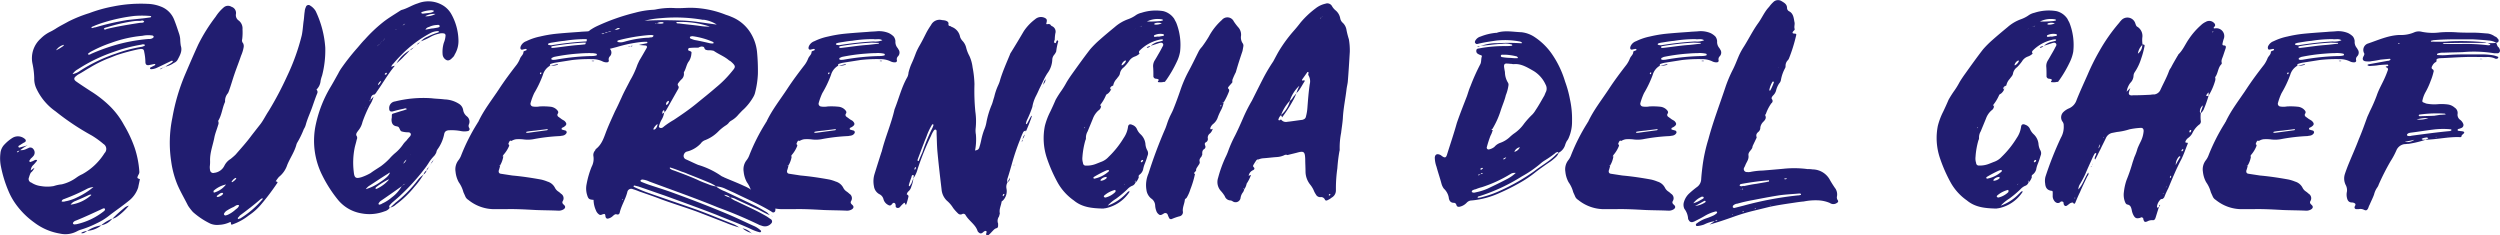
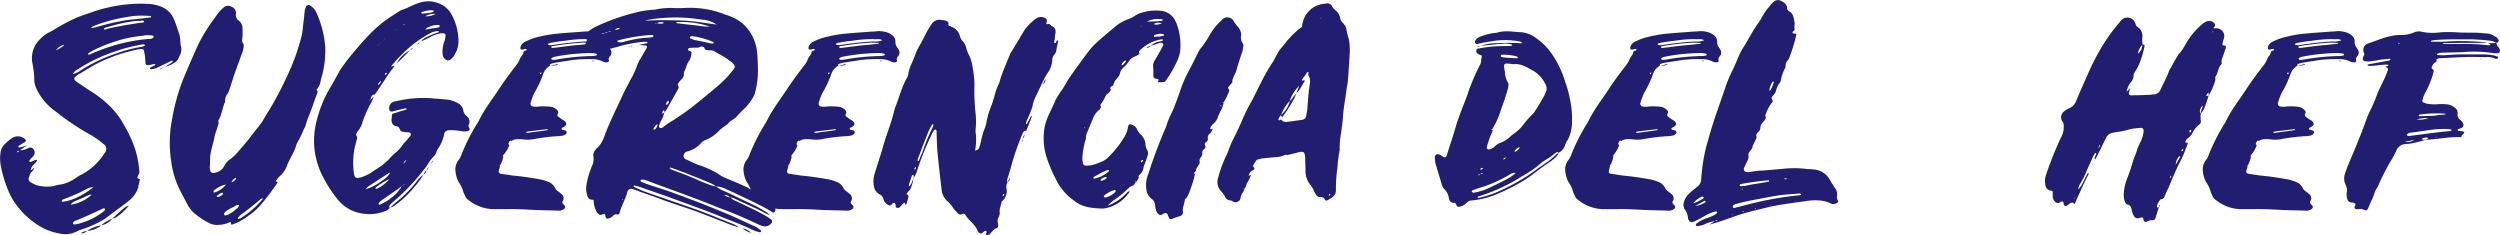
<svg xmlns="http://www.w3.org/2000/svg" viewBox="0 0 674.73 63.54">
  <defs>
    <style>.cls-1{fill:#211d70;}</style>
  </defs>
  <title>Asset 3</title>
  <g id="Layer_2" data-name="Layer 2">
    <g id="Layer_1-2" data-name="Layer 1">
      <path class="cls-1" d="M9.24,60.05a21.58,21.58,0,0,1-4.85-4.78,17.81,17.81,0,0,1-2.12-3.75,33,33,0,0,1-2-6.5,10.87,10.87,0,0,1-.16-3.61,3.92,3.92,0,0,1,1.18-2.5,10.65,10.65,0,0,1,2.11-1.72,2.83,2.83,0,0,1,3.21.23c.47.31.47.78,0,1s-1,.62-1.56.94a.27.27,0,0,0-.08.23c0,.16.15.24.31.24.78-.24,1.49-.39,2.19-.63a12.13,12.13,0,0,0-2.11,1.41c-.63.16-.94.39-.71.47s.47-.31.71-.55a3.39,3.39,0,0,0,1.72-.31A3.73,3.73,0,0,1,7.6,40,1,1,0,0,1,9,40.24a1.43,1.43,0,0,1,0,1.88,5.9,5.9,0,0,1-.71.7c-.07.16-.23.32-.31.47a.24.24,0,0,0,0,.32.19.19,0,0,0,.31.07,4,4,0,0,0,.94-.39,1.58,1.58,0,0,1,.4-.15c.15,0,.23,0,.31.08s.08.15,0,.23a12.6,12.6,0,0,1-.86,1A2.16,2.16,0,0,0,8.3,46v.62a6.61,6.61,0,0,0-.47,1.25,1,1,0,0,0,.63,1.41,5.92,5.92,0,0,0,2.58.94,10,10,0,0,0,3.45,0,10.26,10.26,0,0,1,2.19-.47,11.05,11.05,0,0,0,3.92-1.8A8.81,8.81,0,0,1,22.24,47a16.53,16.53,0,0,0,6-5.71l.08-.08a1.58,1.58,0,0,0-.39-2.35,23.83,23.83,0,0,0-3.13-2.27A67.87,67.87,0,0,1,15,30.06,15.48,15.48,0,0,1,9.87,24a6.16,6.16,0,0,1-.63-2.9,20.9,20.9,0,0,0-.47-3.91A7.11,7.11,0,0,1,11,10.4a9.28,9.28,0,0,1,2.67-1.88c.47-.23.86-.47,1.25-.7,1.17-.78,2.35-1.33,3.52-2a35.92,35.92,0,0,1,5.64-2.27,37.64,37.64,0,0,1,6.42-1.8,37.63,37.63,0,0,1,9.32-.71,10.52,10.52,0,0,1,3.53.71A6.18,6.18,0,0,1,47,5.31c.47,1.18.86,2.35,1.25,3.53a6.67,6.67,0,0,1,.39,1.72,12.55,12.55,0,0,0,.16,1.8c.47,1.41-.24,2.59-.86,3.76a1.85,1.85,0,0,1-1,.86,6,6,0,0,1-2.27,1c.63-.55,1.49-.78,2-1.41-.15-.31-.39-.16-.54-.08-1.18.55-2.43,1.18-3.61,1.72a4.2,4.2,0,0,1-1.72.47c-.16,0-.31-.07-.31-.23s.08-.24.15-.24c.4-.23.79-.39,1.18-.62.08,0,.08-.16.08-.24s-.16-.08-.24-.08l-1.17.24c-.86.23-1.25,0-1.25-.86A14.23,14.23,0,0,0,38.92,14c-.08-.63-.31-.79-.86-.79-.23,0-.39.08-.63.08a53.72,53.72,0,0,0-5.87,1.57c-.86.31-1.72.7-2.58,1a33.46,33.46,0,0,0-4.78,2.42c-1,.55-2,1.26-3.05,1.8a5.16,5.16,0,0,0-.63.47q-.94.71,0,1.41c1.33.94,2.66,1.8,4,2.67a30.4,30.4,0,0,1,4.78,3.68,21.36,21.36,0,0,1,4.15,5.4,33.65,33.65,0,0,1,2.9,6.19,25.54,25.54,0,0,1,1.25,6.34c.08.55-.23.86-.39,1.25-.24.55-.16.63.55.86-.16.79-.32,1.49-.47,2.27a7.51,7.51,0,0,1-2.66,3.68c-1.65,1.34-3.37,2.51-5,3.76a16.58,16.58,0,0,1-3.52,2.2A26.43,26.43,0,0,1,22,61.93a5.93,5.93,0,0,0-1.18.47,6.62,6.62,0,0,1-4.7.63A15.58,15.58,0,0,1,9.24,60.05ZM8.3,46c.32-.24.63-.47,1-.71a3.38,3.38,0,0,1-1,1.33Zm8.62-33.44c.15-.16.31-.24.31-.47a3.61,3.61,0,0,0-2.11,1.49A10.59,10.59,0,0,0,16.92,12.52Zm.94,41.74a12.73,12.73,0,0,0,2.89-1,20.42,20.42,0,0,0,4.47-2.82,4.69,4.69,0,0,0-2,.63,52.32,52.32,0,0,1-5.64,2.5c-.31.16-.86.16-.94.78A2.07,2.07,0,0,0,17.86,54.26Zm6.81-1.65c-.16-.23-.39-.08-.55-.08-1.33.63-2.74,1.26-4.07,1.8a2.87,2.87,0,0,0-1,.87A10.38,10.38,0,0,0,24.67,52.61ZM21.62,19.1a43.12,43.12,0,0,1,9.63-4.62A38.79,38.79,0,0,1,38,12.67a2.46,2.46,0,0,0,1.1-.39v-.15a.08.08,0,0,0-.08-.08,1.07,1.07,0,0,0-.86,0,42.67,42.67,0,0,0-7.6,2A43.43,43.43,0,0,0,21,18.7,3.86,3.86,0,0,0,19.58,20,5,5,0,0,0,21.62,19.1Zm-1,41.42a18.22,18.22,0,0,0,7.52-3.6c.07-.08.15-.16.15-.24a.23.23,0,0,0,0-.31c0-.08-.15-.16-.23-.16a3.28,3.28,0,0,0-.79.32c-2.19,1-4.3,2-6.5,2.89-.39.16-.78.24-1,.63-.08,0-.08.16-.08.24s.08.15.16.23a.47.47,0,0,1,.31.08A1,1,0,0,1,20.6,60.52Zm2.9,1.8c-.47.32-.87.71-1.49.63C21.69,62.87,22.48,62.48,23.5,62.32Zm3.83-1.49a7,7,0,0,1-3.83,1.49A9.2,9.2,0,0,1,27.33,60.83ZM24.91,14.4a53.69,53.69,0,0,1,5.4-2,46.3,46.3,0,0,1,9.79-1.88,1.76,1.76,0,0,0,1.09-.23c.16-.08.24-.24.32-.32-.08-.23-.24-.39-.39-.39a7.44,7.44,0,0,0-2.67.08,33.32,33.32,0,0,0-8.38,1.88,34.49,34.49,0,0,0-5.71,2.5c-.24.16-.39.32-.63.47a.25.25,0,0,0,.08.16l.08.08C24.28,14.79,24.51,14.55,24.91,14.4Zm.78-7a69.6,69.6,0,0,1,8.69-2l4.46-.47,1.73-.23c.07,0,.15-.08.23-.16,0-.23-.16-.23-.31-.23a25.84,25.84,0,0,0-4.31,0,45.06,45.06,0,0,0-7.83,1.64,27.64,27.64,0,0,0-3.6,1.33.15.15,0,0,0,0,.24c0,.07.08.07.08.07C25.14,7.51,25.45,7.43,25.69,7.35ZM30.31,59a4.74,4.74,0,0,1-3,1.8A10.45,10.45,0,0,1,30.31,59ZM28.82,7.82c2.9-.71,5.87-1.18,8.85-1.64.47-.08.94.07,1.25-.32-.39-.62-.86-.15-1.25-.23a10.33,10.33,0,0,0-1.57.08,44.89,44.89,0,0,0-7.2,1.64,2.8,2.8,0,0,0-.71.23c-.07.08-.15.16-.15.24s.23.16.31.16S28.66,7.9,28.82,7.82Zm4.7,48.32a2.66,2.66,0,0,1,1.25-.63,16.1,16.1,0,0,1-3.21,3,4,4,0,0,1-1.25.55A39.12,39.12,0,0,1,33.52,56.14Zm2.19-1.81a1.19,1.19,0,0,0-.31.24A1.19,1.19,0,0,1,35.71,54.33Zm-.08-.07.08.07Zm8.38-36a3.72,3.72,0,0,1-.86.47C43.46,18.31,43.78,18.39,44,18.23Zm.63-.23c-.24.08-.39.16-.63.23C44.17,18.16,44.4,18.08,44.64,18Z" />
      <path class="cls-1" d="M56.78,60.36a20.37,20.37,0,0,1-4.7-3.13,14.06,14.06,0,0,1-1.33-1.72c-.94-1.88-2-3.68-2.82-5.56a25.34,25.34,0,0,1-1.72-6.34,33.38,33.38,0,0,1,.31-11.83,53.47,53.47,0,0,1,3.37-11.51c1.17-2.74,2.35-5.48,3.6-8.22a46,46,0,0,1,4.7-7.52A11.35,11.35,0,0,1,60.38,2a1.77,1.77,0,0,1,2.11-.16,1.75,1.75,0,0,1,1.18,2,1.76,1.76,0,0,0,.78,1.72,2.68,2.68,0,0,1,1,2.35,15,15,0,0,1-.08,2.66,1.11,1.11,0,0,0,.24,1.1,1.73,1.73,0,0,1,.15,1.09,10,10,0,0,1-.7,2.28c-.55,1.64-1.18,3.21-1.72,4.77s-1,3.21-1.57,4.78a4.27,4.27,0,0,1-.24.55,3.16,3.16,0,0,0-.78,2.35c-.78,1.64-.86,3.52-1.88,5.16a1.32,1.32,0,0,1,0,1.1c-.31,1.1-.78,2.19-1,3.29-.39,2.11-1.25,4.15-1.17,6.42a9.81,9.81,0,0,1-.08,1.49,4.74,4.74,0,0,0,.08,1,.85.85,0,0,0,1.1.7,3.46,3.46,0,0,0,2.74-1.88,4.43,4.43,0,0,1,1.72-1.88c.47-.39.94-.78,1.33-1.17,1.49-1.72,3-3.37,4.31-5.17.78-1,1.56-2,2.35-3s1.48-2.43,2.27-3.61a88.26,88.26,0,0,0,4.93-9.31,57.7,57.7,0,0,0,4-11.12c.24-1.18.32-2.43.47-3.68.16-.87.16-1.81.32-2.75a3.18,3.18,0,0,1,.31-1.17.73.73,0,0,1,1.18-.39A4.3,4.3,0,0,1,85.2,3a27.19,27.19,0,0,1,2.59,9.87,27.28,27.28,0,0,1-.86,7.52,9.32,9.32,0,0,0-.4,1.41,3.67,3.67,0,0,1-1.09,2.35c-.16.07-.24.23-.32.31.08-.08.16-.24.24-.31a.86.86,0,0,1,.24,1.09c-.48,1.18-.87,2.35-1.26,3.45-.55,1.64-1.33,3.21-1.8,4.93A4,4,0,0,1,82,34.84a24.25,24.25,0,0,1-1.88,3.83c0,.08,0,.08-.07.16-.47,2-1.73,3.76-2.51,5.64a6.87,6.87,0,0,1-2.27,3.29,12.68,12.68,0,0,0-.86,1.17c.54.16.62.24.31.63a63.58,63.58,0,0,1-4,5.32,15.86,15.86,0,0,1-3.61,3.29,15,15,0,0,1-4.22,2.35c-.32.16-.63.16-.55-.31,0-.24-.16-.32-.32-.24a7.54,7.54,0,0,1-2.89.71A4.79,4.79,0,0,1,56.78,60.36ZM61,49.79a7.23,7.23,0,0,0-3.29,1.65c-.08,0-.08.23-.08.39s.31.15.39.08A6.17,6.17,0,0,0,61,49.79Zm-.79,2.43c-.08-.08-.08-.16-.15-.16-.55-.08-.94.4-1.41.71-.08,0-.16.16-.16.23s.16.16.16.16C59.36,53.16,60.22,52.53,60.22,52.22ZM61.4,58a8,8,0,0,0,1.88-1.18c.47-.47,1.09-.7,1.25-1.41-.7-.31-1.17.39-1.72.55a15.23,15.23,0,0,0-1.57.86,2.09,2.09,0,0,0-.78.86c-.08.16.08.47.39.47A4,4,0,0,0,61.4,58Zm2.19-10a2.53,2.53,0,0,0-1.1,1.1.27.27,0,0,0,.16.07C63.51,48.7,64.06,47.91,63.59,48.07ZM64.77,59a24.58,24.58,0,0,0,6.1-5.24c.08,0,0-.16,0-.24h-.15c-.16.08-.24.16-.4.24-1.8,1.56-3.68,3-5.55,4.38a5.16,5.16,0,0,1-.55.63c-.08.08,0,.23,0,.31a.22.22,0,0,1,.15.08C64.45,59,64.61,59,64.77,59Zm12.29-16.6c-.08.08-.16.08-.24.16s-.07,0-.07.08C76.82,42.51,77,42.43,77.06,42.35Z" />
      <path class="cls-1" d="M91.16,53.86A35.29,35.29,0,0,1,87,47.37a20.76,20.76,0,0,1-1.72-14,33.08,33.08,0,0,1,4-10c.7-1.17,1.33-2.34,2-3.52a11.05,11.05,0,0,1,.94-1.57,60.18,60.18,0,0,1,3.92-5c.78-.86,1.49-1.8,2.35-2.66A39.55,39.55,0,0,1,103.37,6c1.49-1.18,3.13-2.12,4.78-3.21.08,0,.08,0,.15-.08,1.57-.39,2.9-1.33,4.47-1.8a7.61,7.61,0,0,1,6.5.39,6.41,6.41,0,0,1,2.58,2.58,15.08,15.08,0,0,1,1.88,6.82,7,7,0,0,1-1,4,2.09,2.09,0,0,1-.7.94c-.39.47-1,.86-1.57.55a1.88,1.88,0,0,1-1-1.49,8.4,8.4,0,0,1,.32-3.13,6.08,6.08,0,0,0,.47-2,.53.53,0,0,0-.47-.55,2.68,2.68,0,0,0-1.33.08,8.19,8.19,0,0,0-2,.71,18.15,18.15,0,0,1-2.82,1.33,4.3,4.3,0,0,1,1.64-1.18,18.31,18.31,0,0,1,2.9-1.17c.16,0,.31-.16.24-.31s-.16-.08-.32-.08a4.66,4.66,0,0,0-1.8.47A31.65,31.65,0,0,0,108.15,15c-.71.7-1.33,1.4-2,2.19a1.67,1.67,0,0,0-.55.86,4,4,0,0,1,.94-.31c-.07.07-.07.15-.15.23-1.8,2.19-3.14,4.62-4.78,6.89-.08.24-.31.39-.47.63-.94.08-1,.78-1.17,1.49l-.16.15c-.08.08-.08.08-.08.16s.08,0,.16-.08.08-.15.08-.23a12,12,0,0,0,.86-.94,7.66,7.66,0,0,1-1,2.27,34.6,34.6,0,0,0-2,4.62,5.6,5.6,0,0,1-1.17,2.35c-.32.47-.79.94-.32,1.56a1.09,1.09,0,0,1-.07.86c-.16.79-.4,1.49-.55,2.2a20.28,20.28,0,0,0-.24,6.5c.16,1.64.55,1.88,2.12,1.41a13.92,13.92,0,0,0,2.42-1.1c.94-.7,1.88-1.25,2.82-1.88a18.18,18.18,0,0,0,2.27-2,13.88,13.88,0,0,1,1.49-1.48,11.4,11.4,0,0,0,2.12-2.28,5.76,5.76,0,0,1,.94-1.09,14.81,14.81,0,0,1,1-1.18c.16-.23.32-.47.16-.78a.72.72,0,0,0-.63-.31,6.58,6.58,0,0,1-1.8-.24,1,1,0,0,1-.39-.39c-.39-.86-.39-.86-1-1-.94-.15-1.33-.78-1.33-1.8,0-.23.08-.47.08-.7,0-.79,0-.79.39-.94.86-.24,1.72-.55,2.59-.79a7.71,7.71,0,0,0,1.09-.39.53.53,0,0,0-.7-.15c-1.1.23-2.12.47-3.21.78-.55.08-.86-.16-.86-.71a1.78,1.78,0,0,1,1.56-2,31.65,31.65,0,0,1,9.87-.86c1.17.15,2.35.15,3.52.31A7.64,7.64,0,0,1,124,28.1a2.42,2.42,0,0,1,1,1.57,2.65,2.65,0,0,0,1,1.72,1.82,1.82,0,0,1,.55,2.19,1,1,0,0,0,.08.94.54.54,0,0,1-.39.86,4.6,4.6,0,0,1-1.81,0,13.6,13.6,0,0,0-3.05-.23c-.78,0-1.33.23-1.49,1a10.37,10.37,0,0,1-1.8,4.15,1.71,1.71,0,0,0-.31.78,3.63,3.63,0,0,1-.55.94,10.94,10.94,0,0,0-1.64,2.11c-.16.24-.32.47-.47.71a57.64,57.64,0,0,1-6.82,7.67c-.62.63-1.41,1.26-2.11,1.88a6.56,6.56,0,0,0-1,1c-.23.24-.16.47,0,.71a2.52,2.52,0,0,1-1.41.94,11.44,11.44,0,0,1-6.26.54A10.4,10.4,0,0,1,91.16,53.86Zm5.48-18.63.08.08Zm2.11-6.11V29l-.08.08Zm0,21.93a12.72,12.72,0,0,0,3.6-1.73c1.8-1.17,2.59-1.88,2.9-2.74a1.41,1.41,0,0,0-.55.31c-1.64,1-3.29,2.12-4.85,3.14a3.26,3.26,0,0,0-1.1,1h0Zm2.35-25.61a2.19,2.19,0,0,1-.31.55A2.19,2.19,0,0,0,101.1,25.44Zm3.68,23.26a1.89,1.89,0,0,0,.24-.39v.07c-.16.08-.32.08-.4.16a19.49,19.49,0,0,0-3.13,2,.53.53,0,0,0-.15.31c.07.16.23.16.39.08A9.61,9.61,0,0,0,104.78,48.7ZM102,12.36a.67.67,0,0,1,.31-.31,1.1,1.1,0,0,1,.24-.32c.16-.07.23-.23.31-.31s.24-.15.31-.31.24-.16.32-.24a.62.62,0,0,1,.31-.31,1,1,0,0,1,.24-.31,3.79,3.79,0,0,0,.54-.47c0-.08.08,0,.08,0v.08c-.23.15-.39.23-.62.39l-.32.31-.23.24-.32.31c-.07.08-.23.23-.31.31l-.31.31-.32.32a2.5,2.5,0,0,1-.23.23l-.31.32A1,1,0,0,1,102,12.36ZM102,23a1.89,1.89,0,0,0,.86-1.17A1.63,1.63,0,0,0,102,23l-.31.31Zm1,32a10.88,10.88,0,0,0,2.74-1.72,9.56,9.56,0,0,0,2.74-3.13c.31-.16.63-.4.94-.55a1.33,1.33,0,0,1,.23-.32h.08c-.15.08-.23.24-.31.32a1.56,1.56,0,0,0-.94.62c-1.88,1.34-3.76,2.67-5.72,4a2.1,2.1,0,0,0-.55.63.25.25,0,0,0,0,.31.81.81,0,0,0,.24.08C102.75,55.12,102.9,55.12,103.06,55ZM104.39,20v-.32c-.08,0-.24-.08-.24,0a.64.64,0,0,0-.31.32v.07a.29.29,0,0,0,.24.08C104.23,20.11,104.31,20,104.39,20Zm2.19,34.84a33.36,33.36,0,0,0,6.19-6.26,6.24,6.24,0,0,1,1.49-1.41,20.39,20.39,0,0,1-2.43,3.29,26.29,26.29,0,0,1-5,4.77,3,3,0,0,1-1.57.79v.08C105.72,55.67,106.11,55.27,106.58,54.88Zm.16-37.51c-.08.08-.16.24-.24.32C106.58,17.61,106.66,17.45,106.74,17.37Zm.31-9.55c.24-.08.39-.16.63-.24a.62.62,0,0,1,.31-.31c.16-.08.39-.23.55-.31a2.55,2.55,0,0,0,.94-.63v.08a1.61,1.61,0,0,0-.86.55,4.63,4.63,0,0,0-.63.31,1.29,1.29,0,0,0-.31.31,2.34,2.34,0,0,0-.63.32.27.27,0,0,0-.23.08.07.07,0,0,0-.08.07C106.82,8,107,7.9,107.05,7.82Zm0,9.24a.59.59,0,0,1-.31.31C106.9,17.29,107,17.14,107.05,17.06Zm3.6-3.52a14.53,14.53,0,0,1-1.48,1.56,17.33,17.33,0,0,1-2.12,2A9.15,9.15,0,0,1,110.65,13.54ZM109.71,43a14,14,0,0,0,.63-.63,7.11,7.11,0,0,0,.63-.86,1,1,0,0,0,.23-.31h.08l-.31.31c-.24.32-.39.63-.63.94a1.19,1.19,0,0,1-.31.24,1.19,1.19,0,0,1-.24.31,2.74,2.74,0,0,0-.94,1.17A2.16,2.16,0,0,0,109.71,43Zm1.81-30.07a2.31,2.31,0,0,1-.87.63A2.21,2.21,0,0,1,111.52,12.91Zm.31-.31a.67.67,0,0,1-.31.31Zm.31-.24c-.08.08-.23.16-.31.24C111.91,12.52,112.06,12.44,112.14,12.36Zm0-.08a1.33,1.33,0,0,1,.32-.23.64.64,0,0,0-.32.31Zm1.18-.86a2.36,2.36,0,0,1-.86.63A2.11,2.11,0,0,1,113.32,11.42Zm.31-.31c-.08.16-.24.23-.31.31Zm2.51-7.68a3.44,3.44,0,0,0,.86-.31.83.83,0,0,0,.08-.23.28.28,0,0,0-.16-.08,3.22,3.22,0,0,1-.39-.08,8.36,8.36,0,0,0-2.59.47c-.15.08-.31.16-.23.31a.81.81,0,0,0,.39.16Zm-1,42.53a1.83,1.83,0,0,1-.94,1.17l.08.08A2,2,0,0,1,115.12,46Zm2.43-42.21a4.62,4.62,0,0,0-2.82.62A4.87,4.87,0,0,0,117.55,3.75Zm-.79,3.91c.47-.08.94-.15,1.33-.23.24-.08.55-.08.55-.39s-.31-.4-.7-.32a5.41,5.41,0,0,0-2.2.55,1.36,1.36,0,0,0-.94.71C115.51,7.9,116.14,7.74,116.76,7.66Zm-1.09,37.51a3,3,0,0,1-.55.79A1.31,1.31,0,0,1,115.67,45.17Zm.31-.39c-.08.08-.16.24-.31.31Zm.31-.63a2.17,2.17,0,0,1-.31.63A2.17,2.17,0,0,0,116.29,44.15Zm.63-.86a3.24,3.24,0,0,1-.63.86A2.36,2.36,0,0,1,116.92,43.29Zm.31-.31c-.15.08-.23.24-.31.31C117,43.22,117.08,43.06,117.23,43Z" />
      <path class="cls-1" d="M144.56,56.68c-2.74-.15-5.48-.31-8.22-.23h-2.66a11.13,11.13,0,0,1-7.29-2.51,2,2,0,0,1-.78-.86c-.15-.39-.39-.86-.55-1.25a8.12,8.12,0,0,0-1.25-2.66,7.38,7.38,0,0,1-.86-2.82,4,4,0,0,1,.7-3,5,5,0,0,0,.87-1.56,52.13,52.13,0,0,1,4.38-8.62c0-.08.08-.16.16-.23,1.48-3.21,3.68-5.95,5.64-8.93,1.48-2.27,3.13-4.46,4.77-6.58a7.36,7.36,0,0,0,.86-1.56c.24-.71.94-1.1.94-1.81,0-.31.47-.31.71-.47.08,0,.23-.15.15-.15,0-.24-.15-.24-.31-.24s-.23.08-.39.08c-.31.08-.63.24-.86,0s-.08-.7.08-1a2.55,2.55,0,0,1,1.41-1.17,15.23,15.23,0,0,1,3.68-1.25,34.78,34.78,0,0,1,4-.71c2.19-.23,4.54-.39,6.81-.55.71-.08,1.49-.08,2.2-.15a6.89,6.89,0,0,1,3.36.47,4.81,4.81,0,0,1,1.33.94,2.4,2.4,0,0,1,.47,1.25,2.53,2.53,0,0,0,.55,1.8,1.65,1.65,0,0,1,.24.39,1.43,1.43,0,0,1-.08,1.88,1.12,1.12,0,0,0-.31,1.1c.07.31-.16.55-.55.55a2.47,2.47,0,0,1-1.1-.24,6.25,6.25,0,0,0-2.9-.63,38.89,38.89,0,0,0-5.32.24l-4.46.7a7.06,7.06,0,0,0-1.26.32c-.31.07-.31.31-.31.62v-.08a4.15,4.15,0,0,0-1.88,2.43,28.67,28.67,0,0,1-2.35,4.94,16.94,16.94,0,0,0-1,2.74.76.76,0,0,0,.55.86,5.17,5.17,0,0,0,1.88,0,18.55,18.55,0,0,1,3,.08,2.82,2.82,0,0,1,1.56.7c.39.39.71.71.32,1.25a.61.61,0,0,0,.15.71c.32.23.55.39.86.63s.55.31.86.54c.71.71.63,1.1-.23,1.65l-.47.23c-.08.08-.08.16-.08.32a.17.17,0,0,0,.16.15c.23.08.55.16.86.24a.49.49,0,0,1,.23.78,1.34,1.34,0,0,1-.78.55c-.23.08-.55.08-.86.16a50.46,50.46,0,0,0-6.89.78,8.65,8.65,0,0,1-2.82.15,10.7,10.7,0,0,0-2.19-.07,3.32,3.32,0,0,0-1.26.47.33.33,0,0,0-.54.15,2.34,2.34,0,0,0-.32.79v-.08a.38.38,0,0,1,.24.47A8.46,8.46,0,0,1,136,41.65c-.16.16-.24.39-.39.55h.23a7,7,0,0,1-.86,2.42c-.08-.07-.16-.15-.31,0H135a10.59,10.59,0,0,1-.39,1.41c-.08.47.08.79.54.86l3.14.48c2.58.23,5.17.62,7.75,1.09a10.82,10.82,0,0,1,1.72.55,3.29,3.29,0,0,1,2,1.64,2.58,2.58,0,0,0,.86,1,4.9,4.9,0,0,1,.78.63,1.41,1.41,0,0,1,.47,2c-.23.47,0,.7.32,1,.54.47.39.94-.16,1.26a2.47,2.47,0,0,1-1.49.31C148.56,56.76,146.52,56.76,144.56,56.68Zm-2.11-20.83,5.17-.7c.07,0,.15-.08.23-.16-.08-.08-.08-.08-.08-.15-1,.15-2,.23-3.13.39-.78.08-1.64.15-2.43.31-.08,0-.15.08-.23.16.08.08.08.15.15.15Zm3.68-16.21c-.08-.07-.16-.15-.24-.07s-.08.15-.15.23.07.24.15.24A.44.44,0,0,0,146.13,19.64ZM158,11.19a5.11,5.11,0,0,0,2.43-.32c-.78-.54-1.72-.15-2.35-.31a35.08,35.08,0,0,0-5.79.47c-1.1.08-2.27.31-3.37.47a3.92,3.92,0,0,0-.86.23c-.08,0-.16.16-.16.24s.16.16.24.16a2.1,2.1,0,0,0,.7.08A89.09,89.09,0,0,1,158,11.19Zm-7.44,6.1v.16a3.94,3.94,0,0,1-.94.24,6.57,6.57,0,0,1-1.17.07v.08C149.1,17.61,149.81,17.45,150.51,17.29Zm-1.09-4.38c2.27-.24,4.54-.63,6.89-.78,1-.08,2-.24,3.05-.32a.27.27,0,0,0,.08-.23c-.7,0-1.41-.08-2-.08a73.68,73.68,0,0,0-8.3.94,1.43,1.43,0,0,0-.39.16.1.1,0,0,0,0,.15.28.28,0,0,0,.08.16A1.67,1.67,0,0,0,149.42,12.91Zm.47,3.21a61,61,0,0,1,10-1,5.13,5.13,0,0,0,1-.15c.08,0,.16-.16.16-.24s-.08-.16-.16-.23a7.62,7.62,0,0,0-2.35-.16c-1,0-2,.08-3.05.16a49.45,49.45,0,0,0-6,.86c-.24.08-.47.23-.71.31V16a.08.08,0,0,0,.08.08,1.15,1.15,0,0,0,.47.08Zm9.86.31a.49.49,0,0,1,.47,0c.16,0,.08-.23.08,0a.08.08,0,0,1-.08.08h-.39C159.68,16.51,159.6,16.43,159.75,16.43Z" />
      <path class="cls-1" d="M202.9,61.93c-3.13-1.49-6.42-2.66-9.63-4-4.62-1.8-9.24-3.45-13.94-5.17-2.35-.79-4.7-1.65-7.05-2.43l-.94-.23c-.07-.08-.23,0-.31.07s0,.32.16.32c1,.47,2.11.94,3.13,1.33,4.62,1.64,9.32,3.21,13.94,4.85,3.21,1.18,6.34,2.51,9.55,3.76a7.11,7.11,0,0,1,1.65.94,27.46,27.46,0,0,1-3.61-1.25c-2.58-1-5.16-2-7.75-3C185,56,181.76,55,178.63,53.86c-2-.78-4.08-1.48-6.11-2.19a15.51,15.51,0,0,0-1.72-.62,1.06,1.06,0,0,0-1.49.78c-.47,1.88-1.49,3.44-2,5.32-.08.47-.24.87-.86.71-.39-.16-.71.16-1,.39a2.55,2.55,0,0,1-1.17.7c-.47.16-.71,0-.87-.47a1.06,1.06,0,0,0-.07-.46.27.27,0,0,0-.4-.24c-.39,0-.7.39-1.17.16a2.35,2.35,0,0,1-.94-1.18,7.07,7.07,0,0,1-.63-2.82v0c-1.17-.08-1.41-.23-1.72-1.25a5.87,5.87,0,0,1-.16-3A24,24,0,0,1,159.68,45a4.55,4.55,0,0,0,.47-2.9,1.78,1.78,0,0,1,.47-1.49c.07-.16.15-.39.31-.47,1.64-1.33,2.11-3.21,2.82-5S165.24,31.7,166,30c.62-1.17,1.17-2.43,1.72-3.6.71-1.65,1.57-3.13,2.35-4.7a22.78,22.78,0,0,0,1.88-4c.16-.47.39-.86.55-1.26.7-1.17,1.33-2.27,2-3.44.23-.32.07-.71-.24-.71-.55-.07-1-.07-1.8-.15.86-.24,1.49-.32,2.11-.47a.17.17,0,0,0,.16-.16c0-.08-.08-.23-.16-.23a12.93,12.93,0,0,0-1.64.07,37,37,0,0,0-6.42,1.33c-1.8.47-3.6.94-5.48,1.41a5.1,5.1,0,0,1-1.88.24c-.16-.08-.39-.16-.47-.31s.15-.4.31-.47c.39-.08.78-.16,1.25-.24-.15-.23-.39-.16-.62-.23a1.32,1.32,0,0,1-.55-.08c-1.1-.16-1.33-.55-.94-1.49a1.75,1.75,0,0,0,.23-1.25A2.38,2.38,0,0,1,159.6,7.9,12.49,12.49,0,0,1,161,7.11a55.76,55.76,0,0,1,10.41-3.68,23,23,0,0,1,4.7-.78,5.88,5.88,0,0,0,1.17-.16,20.15,20.15,0,0,1,4.86-.31c1.41.08,2.9-.08,4.31-.08A26.24,26.24,0,0,1,195.93,4a12.82,12.82,0,0,1,1.49.55,10.72,10.72,0,0,1,5.09,4.23,12.07,12.07,0,0,1,1.8,5.17,52.77,52.77,0,0,1,.24,6,24.33,24.33,0,0,1-.71,4.85,4.32,4.32,0,0,1-.55,1.41,14.65,14.65,0,0,1-2.58,3.29c-.47.39-.86.86-1.33,1.33a7,7,0,0,1-2,1.72,2.28,2.28,0,0,0-.78.71,3.42,3.42,0,0,1-.78.63,12.1,12.1,0,0,0-2,1.64,10.11,10.11,0,0,1-3.45,2.27,2.43,2.43,0,0,0-1.25.94,7.78,7.78,0,0,1-3.13,2c-.24.08-.55.15-.79.23a1.34,1.34,0,0,0-.7,1.1,1,1,0,0,0,.63.94c1.09.47,2.11,1,3.28,1.49a21.69,21.69,0,0,1,6.27,3c.23.16.55.24.78.39,1.8.79,3.68,1.49,5.48,2.35a9.85,9.85,0,0,1,2.27,1.33,7.13,7.13,0,0,0,2.43,1.18A8.28,8.28,0,0,1,208,54a2.88,2.88,0,0,1,1.25,2.82.55.55,0,0,1-.78.47c-.16-.08-.31-.23-.47-.31-3-1.8-6.11-3.14-9.16-4.62-.94-.47-1.88-.86-2.9-1.33a6.28,6.28,0,0,0-2.66-.71,7.25,7.25,0,0,0-1.64-.94c-2-.86-4-1.64-6-2.43a13.09,13.09,0,0,0-1.64-.62c-1-.39-2-.79-3.05-1.1a.11.11,0,0,0-.16,0v.24a2.79,2.79,0,0,0,1.09.54c2.12.79,4.23,1.57,6.35,2.51,1.09.55,2.27.94,3.44,1.41a9,9,0,0,0,1.57.39,9,9,0,0,0,2.43,1.33c2.66,1.26,5.32,2.51,7.91,3.76,1.17.55,2.27,1.25,3.36,1.88.32.24.55.55.86.78-1.33-.47-2.5-1.25-3.75-1.8-1.81-.86-3.61-1.64-5.41-2.5a3.59,3.59,0,0,0-1.56-.47,2.34,2.34,0,0,0-1.65-.71,3.65,3.65,0,0,0,1.65.71,5.24,5.24,0,0,0,1.64,1c2.74,1.34,5.48,2.51,8.15,4.08.39.23.78.54,1.17.78a.73.73,0,0,1,.08,1.17,2.21,2.21,0,0,1-2.43.63l-.7-.23A118.45,118.45,0,0,0,193.82,56c-6.11-2.51-12.37-4.7-18.56-7a5.51,5.51,0,0,0-2-.55,1.65,1.65,0,0,0-.39.24c-.08.15.08.31.23.39.55.23,1.18.47,1.81.7,2.34.79,4.69,1.49,7,2.35,4.94,1.8,9.79,3.68,14.65,5.72,2.35,1,4.62,2.11,6.89,3.13a6.24,6.24,0,0,1,1.88,1.25c.08,0,.08.16.08.24s-.16.23-.32.23A11.07,11.07,0,0,1,202.9,61.93Zm-39.7-53a1.54,1.54,0,0,0,.86-.24,4.92,4.92,0,0,0,.94-.31,2.84,2.84,0,0,1,.86-.32,2.45,2.45,0,0,0,.71-.07c.47-.08.86-.32.62-.4a1.14,1.14,0,0,0-.7.08,2.4,2.4,0,0,1-.63.39c-.31.08-.55.24-.86.32a1.53,1.53,0,0,0-.94.31,1.54,1.54,0,0,0-.86.24,5.08,5.08,0,0,0-2.35.94h-.08A5.62,5.62,0,0,0,163.2,8.92Zm5.25,2.35a28.33,28.33,0,0,1,6.26-1.1,2.56,2.56,0,0,0,.78-.08c.32,0,.71,0,.86-.39.16-.16-.23-.31-1-.24h-.24a48.35,48.35,0,0,0-8.22,1.41c-.08.08-.08.08-.16.08s-.15.16-.08.24a.16.16,0,0,0,.16.15A3,3,0,0,0,168.45,11.27ZM168,54c0-.08.07-.16.07-.23h-.15a.28.28,0,0,1-.08.23Zm0-41h0Zm1.8-.47H170c-.08.08-.15.08-.23.15h-.08C169.62,12.6,169.62,12.6,169.78,12.52Zm.62-.16h.32c-.08.08-.16.08-.24.16H170A.56.56,0,0,0,170.4,12.36Zm19.42-7a43.26,43.26,0,0,0-11.43-.47,22.26,22.26,0,0,0-4.46.71c3.29-.24,6.5-.16,9.79-.08s6.5.71,9.71,1.1A8.63,8.63,0,0,0,189.82,5.31Zm-13.15,29.6a2,2,0,0,0,.78-1.56,3.44,3.44,0,0,0,.31-.86c-.07.31-.15.62-.23.86a3.18,3.18,0,0,0-1.18,1.33.45.45,0,0,0,.08.31A.29.29,0,0,1,176.67,34.91Zm.23-28.5c.16-.08.24-.08.32-.16s.54.08.86.08a3.44,3.44,0,0,0,.86-.08c.08,0,.08-.07.16-.15-.08-.08-.16-.16-.24-.16a2.41,2.41,0,0,0-1.64.31.48.48,0,0,0-.32.08c-.07,0-.15,0-.07.08Zm1.88,28c.16-.15.32-.23.47-.39a22.82,22.82,0,0,1,2.59-1.72c2-1.33,4.07-2.74,6-4.31,1.8-1.48,3.6-2.89,5.4-4.46a29.07,29.07,0,0,0,4.15-4.15c1.1-1.33,1.41-1.49-.23-2.9-.16-.08-.24-.16-.4-.23-1.25-1.1-2.82-1.65-4.15-2.59a4.93,4.93,0,0,0-1.56-.15c-.39-.08-.79-.08-.94-.55s-.39-.39-.71-.47a2.22,2.22,0,0,0-.94.31,23.16,23.16,0,0,0-2.35.08.37.37,0,0,0-.39.39c-.08.24.08.31.32.39.62.24.62.32.54.79a4.3,4.3,0,0,1-.62,1.95c-.71.86-.79,2-1.33,2.9a.47.47,0,0,0-.08.31,1.94,1.94,0,0,1-.71,1.81,8,8,0,0,0-.78.93.59.59,0,0,0-.08.71c.31.39.16.7-.08,1.1l-3.05,5.4a3,3,0,0,1-.63.78.27.27,0,0,1,.08-.23c0-.16,0-.39-.16-.39s-.23.15-.31.23c-.08.24-.08.47-.16.71-.15.07-.23.23-.31.31a.59.59,0,0,1,.31-.31c.16-.08.4-.24.55-.32a4.94,4.94,0,0,1-.62,1.8,7.34,7.34,0,0,0-.71,1.65c-.08.23-.16.47.16.62A.73.73,0,0,0,178.78,34.44ZM180,28.26a1.2,1.2,0,0,0,.54-.94c0-.08,0-.08-.07-.08s-.08-.08-.08,0a.92.92,0,0,0-.63.86v.16C179.88,28.26,180,28.34,180,28.26ZM191.47,7.19a.4.4,0,0,0-.31-.15A23.87,23.87,0,0,0,183,5.94c-.16,0-.39-.08-.47.24a1.1,1.1,0,0,0,.71.15c1.8.24,3.6.39,5.4.63a16.76,16.76,0,0,0,2.82.23h.08c.08.08.08.08.15.08A.26.26,0,0,0,191.47,7.19Zm1.09,4.39c.08,0,0-.16-.07-.24A20.51,20.51,0,0,0,187,9.78c-.23,0-.23-.08-.31,0s-.39,0-.47.23.08.39.32.47.62.24.94.32c1.33.23,2.66.54,4.07.86a3.26,3.26,0,0,0,.86.07C192.49,11.81,192.56,11.66,192.56,11.58Zm-4.07,1.25c.08,0,.16,0,.16.08C188.65,12.83,188.57,12.83,188.49,12.83Zm4.15.86v0Zm6.82,47.69h.07l.87.24Zm.94.24a4.61,4.61,0,0,1,2.35,1.25A6.18,6.18,0,0,1,200.4,61.62Zm2.5,1.25h-.15A.28.28,0,0,1,203,63,.08.08,0,0,1,202.9,62.87Zm4.93-4.78c.24.08.4.16.63.24v.08A2.21,2.21,0,0,0,207.83,58.09Z" />
      <path class="cls-1" d="M222.32,56.68c-2.74-.15-5.48-.31-8.22-.23h-2.66a11.13,11.13,0,0,1-7.29-2.51,2,2,0,0,1-.78-.86c-.15-.39-.39-.86-.55-1.25a8.12,8.12,0,0,0-1.25-2.66,7.38,7.38,0,0,1-.86-2.82,4,4,0,0,1,.7-3,5,5,0,0,0,.87-1.56,52.13,52.13,0,0,1,4.38-8.62c0-.08.08-.16.16-.23,1.49-3.21,3.68-5.95,5.64-8.93,1.48-2.27,3.13-4.46,4.77-6.58a7.36,7.36,0,0,0,.86-1.56c.24-.71.94-1.1.94-1.81,0-.31.47-.31.71-.47.08,0,.23-.15.15-.15,0-.24-.15-.24-.31-.24s-.23.08-.39.08c-.31.08-.63.24-.86,0s-.08-.7.08-1a2.55,2.55,0,0,1,1.41-1.17,15.23,15.23,0,0,1,3.68-1.25,34.78,34.78,0,0,1,4-.71c2.19-.23,4.54-.39,6.81-.55.71-.08,1.49-.08,2.2-.15a6.89,6.89,0,0,1,3.36.47,4.81,4.81,0,0,1,1.33.94,2.4,2.4,0,0,1,.47,1.25,2.53,2.53,0,0,0,.55,1.8,1.65,1.65,0,0,1,.24.39,1.43,1.43,0,0,1-.08,1.88,1.12,1.12,0,0,0-.31,1.1c.07.31-.16.55-.55.55a2.5,2.5,0,0,1-1.1-.24,6.25,6.25,0,0,0-2.9-.63,38.89,38.89,0,0,0-5.32.24l-4.46.7a7.06,7.06,0,0,0-1.26.32c-.31.07-.31.31-.31.62v-.08a4.15,4.15,0,0,0-1.88,2.43,28.67,28.67,0,0,1-2.35,4.94,16.94,16.94,0,0,0-1,2.74.76.76,0,0,0,.55.86,5.17,5.17,0,0,0,1.88,0,18.55,18.55,0,0,1,3,.08,2.82,2.82,0,0,1,1.56.7c.39.39.71.71.32,1.25a.61.61,0,0,0,.15.71c.32.23.55.39.86.63s.55.31.86.54c.71.71.63,1.1-.23,1.65l-.47.23c-.08.08-.08.16-.08.32a.17.17,0,0,0,.16.15c.23.08.55.16.86.24a.49.49,0,0,1,.23.78,1.34,1.34,0,0,1-.78.55c-.23.08-.55.08-.86.16a50.46,50.46,0,0,0-6.89.78,8.65,8.65,0,0,1-2.82.15,10.7,10.7,0,0,0-2.19-.07,3.32,3.32,0,0,0-1.26.47.33.33,0,0,0-.54.15,2.34,2.34,0,0,0-.32.79v-.08a.38.38,0,0,1,.24.47,8.46,8.46,0,0,1-1.33,2.27c-.16.16-.24.39-.39.55h.23a7,7,0,0,1-.86,2.42c-.08-.07-.16-.15-.31,0h.31a10.59,10.59,0,0,1-.39,1.41c-.08.47.08.79.55.86l3.13.48c2.58.23,5.17.62,7.75,1.09a10.82,10.82,0,0,1,1.72.55,3.29,3.29,0,0,1,2,1.64,2.58,2.58,0,0,0,.86,1,4.9,4.9,0,0,1,.78.63,1.41,1.41,0,0,1,.47,2c-.23.47,0,.7.32,1,.54.47.39.94-.16,1.26a2.47,2.47,0,0,1-1.49.31C226.32,56.76,224.28,56.76,222.32,56.68Zm-2.11-20.83,5.17-.7c.07,0,.15-.08.23-.16-.08-.08-.08-.08-.08-.15-1,.15-2,.23-3.13.39-.78.08-1.64.15-2.43.31-.08,0-.15.08-.23.16.08.08.08.15.15.15Zm3.68-16.21c-.08-.07-.16-.15-.24-.07s-.07.15-.15.23.08.24.15.24A.44.44,0,0,0,223.89,19.64Zm11.82-8.45a5.11,5.11,0,0,0,2.43-.32c-.78-.54-1.72-.15-2.35-.31A35.08,35.08,0,0,0,230,11c-1.1.08-2.27.31-3.37.47a3.92,3.92,0,0,0-.86.23c-.08,0-.16.16-.16.24s.16.16.24.16a2.1,2.1,0,0,0,.7.08A89.09,89.09,0,0,1,235.71,11.19Zm-7.44,6.1v.16a3.94,3.94,0,0,1-.94.24,6.57,6.57,0,0,1-1.17.07v.08C226.86,17.61,227.57,17.45,228.27,17.29Zm-1.09-4.38c2.27-.24,4.54-.63,6.89-.78,1-.08,2-.24,3.05-.32a.27.27,0,0,0,.08-.23c-.7,0-1.41-.08-2-.08a73.68,73.68,0,0,0-8.3.94,1.43,1.43,0,0,0-.39.16.1.1,0,0,0,0,.15.28.28,0,0,0,.08.16A1.67,1.67,0,0,0,227.18,12.91Zm.47,3.21a61,61,0,0,1,10-1,5.13,5.13,0,0,0,1-.15c.08,0,.16-.16.16-.24s-.08-.16-.16-.23a7.62,7.62,0,0,0-2.35-.16c-1,0-2,.08-3.05.16a49.45,49.45,0,0,0-6,.86c-.24.08-.47.23-.71.31V16a.08.08,0,0,0,.08.08,1.15,1.15,0,0,0,.47.08Zm9.86.31a.49.49,0,0,1,.47,0c.16,0,.08-.23.08,0a.08.08,0,0,1-.08.08h-.39C237.44,16.51,237.36,16.43,237.51,16.43Z" />
      <path class="cls-1" d="M266.25,62.87V62.4a.72.72,0,0,0-.23-.08,1,1,0,0,0-.63.32c-.62.54-.94.46-1.49-.16,0-.08-.07-.08-.07-.16-.55-1.72-2.27-2.66-3.21-4.23a.67.67,0,0,0-.94-.31.92.92,0,0,1-1.1-.16,12.44,12.44,0,0,1-1.33-1.48,8.19,8.19,0,0,0-1.72-2,4.78,4.78,0,0,1-1.41-3.06c-.4-3.36-.79-6.65-1.1-10-.16-1.64-.16-3.29-.24-4.93v-.71a.43.43,0,0,0-.31-.47.54.54,0,0,0-.47.32,7,7,0,0,0-.7,1.33,73.3,73.3,0,0,0-3.61,8.92,8.25,8.25,0,0,1-1.17,2.59c0-.32.23-.78,0-.86-.47-.16-.47.39-.55.62a21.88,21.88,0,0,0-.7,2.12c0,.08.08.15.15.23s.16,0,.16-.08a7,7,0,0,1,.39-.62c.16-.47.39-.94.55-1.49a7.84,7.84,0,0,1-.55,2.27,2.51,2.51,0,0,1-.7,1.25,1.45,1.45,0,0,0-.55,1,.25.25,0,0,1-.08.16.29.29,0,0,0,.08-.24.53.53,0,0,1,.47.55,19.28,19.28,0,0,1-.55,2c-.16.47-.31.08-.39-.16s-.31-.15-.39,0a8.72,8.72,0,0,0-.86.86.83.83,0,0,1-.71.39.58.58,0,0,1-.39-.15c-.08,0-.16-.16-.16-.24,0-.31,0-.78-.31-.94-.47-.23-.63.32-.86.47a.59.59,0,0,1-.78.08,2.42,2.42,0,0,1-1.34-1.57,2.06,2.06,0,0,0-1.17-1.4,2.87,2.87,0,0,1-1.41-2.12,6.69,6.69,0,0,1,.16-3.29c.62-2,1.25-4,1.88-5.95,0-.08.07-.08.07-.16.94-3.83,2.59-7.51,3.45-11.35,1.17-2.9,1.88-5.95,3.45-8.69a3,3,0,0,0,.31-1.18,14.7,14.7,0,0,1,.78-2.35c.47-1,.86-2,1.25-3.05a16.45,16.45,0,0,1,1-2c.63-1.09,1.18-2.19,1.73-3.29a19.93,19.93,0,0,1,1.33-2.19,2.58,2.58,0,0,1,3-1.33,3.89,3.89,0,0,1,1,.16c.39.15.78.39.71.86s.15.54.54.62c.08,0,.16.08.24.16A3.55,3.55,0,0,1,259.13,10a3.22,3.22,0,0,0,.7,1.1,4,4,0,0,1,.94,1.8,9.34,9.34,0,0,0,.86,2.19,10.28,10.28,0,0,1,.86,3.06A28,28,0,0,1,263,22.7a57.87,57.87,0,0,0,.24,7.44,18.16,18.16,0,0,1,.08,4.54,6,6,0,0,0,.07,1.64,15.84,15.84,0,0,1-.23,4.31c.7-.16.86-.23,1.1-.7a19.86,19.86,0,0,0,.54-2,18.58,18.58,0,0,1,.79-2.82,8.62,8.62,0,0,0,.62-2,23.1,23.1,0,0,1,1.49-4.93c.24-.62.39-1.33.63-2a16,16,0,0,1,1.09-3.21,8.2,8.2,0,0,0,.55-1.56c.71-2.27,1.65-4.39,2.59-6.66a2,2,0,0,1,.31-.62c1.17-1.88,2.35-3.84,3.45-5.72a13.15,13.15,0,0,1,3.05-3.21A2.36,2.36,0,0,1,282,4.84c.47.24.63.47.47,1.18-.15.55-.15.55.47.47a.77.77,0,0,1,.55.15,1,1,0,0,0,.39.4,1.6,1.6,0,0,1,.94,2,11.5,11.5,0,0,0-.15,1.65c-.08.31-.4.78.07.94.32.08.32-.47.47-.63s.24-.15.24-.08.16.16.16.24a16.62,16.62,0,0,0-.55,2.74,3.67,3.67,0,0,1-.63,1A2.14,2.14,0,0,0,284,16.2a6.57,6.57,0,0,1-1.33,3.6c-.86,1.33-1.41,2.74-2.11,4.07-.32.71-.63,1.41-.94,2a10.16,10.16,0,0,0-1,3,29.42,29.42,0,0,1-1.33,3.29,4.21,4.21,0,0,0-.39,1.1c-.08.08.07.16.07.23s.24-.07.24-.15c.23-.39.47-.86.7-1.33.16-.24.24-.47.47-.79,0,.24,0-.08.08.08,0,0,.08.08,0,.08a6.69,6.69,0,0,1-.39,1.17c-.31.87-.71,1.81-1.1,2.75a.78.78,0,0,0-.86.47,18.55,18.55,0,0,0-.78,1.87,60.84,60.84,0,0,0-2.19,6.43c-.4,1.41-.79,2.81-1.26,4.23a2.16,2.16,0,0,0,0,1,2.4,2.4,0,0,0-.23,1.65,3.57,3.57,0,0,1-.94,3.13c-.16.16-.39.23-.39.39-.16,1.1-.71,2-.47,3.13-.08.32-.16.63-.24.86a2,2,0,0,0-.23,1.88v.55c0,.32-.08.63-.47.71-.55.15-.86.62-1.26,1a6.59,6.59,0,0,1-.7.7.49.49,0,0,1-.7.08C266,63.26,266.18,63,266.25,62.87ZM247.07,45.64c.08-.15.08-.23.15-.39l-.15-.16a.08.08,0,0,0-.08.08.61.61,0,0,0-.16.39c-.08.08,0,.16.08.24C246.91,45.72,247.07,45.72,247.07,45.64Zm.94-2.35c.31-.78.62-1.48.94-2.19a51.59,51.59,0,0,1,2.42-6,7.56,7.56,0,0,0,.55-1.25c0-.16,0-.32-.15-.32s-.16.08-.24.16a17.32,17.32,0,0,0-1.33,2.74c-.23.71-.55,1.33-.78,2-.63,1.57-1.18,3.13-1.73,4.54-.07.32-.07.47.08.47A.15.15,0,0,0,248,43.29Zm14-.86-.07.08Zm9.09,10.1a.56.56,0,0,1-.08-.23.37.37,0,0,1-.23.08,1.22,1.22,0,0,0-.16.39c0,.16.08.23.16.16S271,52.61,271.11,52.53Zm1.49-4.62c-.08.79-.08.79-.79,1.41A12.49,12.49,0,0,0,272.6,47.91Zm1-3.44h.16c0,.08,0,.15-.08.15h-.08Zm1.26-3.68a.22.22,0,0,1-.08.15A.22.22,0,0,0,274.87,40.79Zm-.08.15v0Zm1-2.89c.08-.16.15-.24.23-.4H276a.67.67,0,0,1-.07.4c0,.08-.08.15-.16.23C275.81,38.2,275.73,38.13,275.81,38.05Zm.78-1.8A2.24,2.24,0,0,1,276,37.5,3,3,0,0,1,276.59,36.25Zm.31-.94a4,4,0,0,1-.31.94C276.67,35.93,276.83,35.62,276.9,35.31Zm2.43-6.82a3.89,3.89,0,0,0-.31.86A2.83,2.83,0,0,1,279.33,28.49Zm2-5.09a2.34,2.34,0,0,1-.32.63A4.57,4.57,0,0,1,281.37,23.4Zm.31-.62c-.08.23-.23.39-.31.62A2.25,2.25,0,0,1,281.68,22.78Zm.63-1.49a2.6,2.6,0,0,1-.63,1.49A2.26,2.26,0,0,1,282.31,21.29Zm0,0h0Z" />
      <path class="cls-1" d="M289.82,54.1a14.61,14.61,0,0,1-4.3-4.7,40.7,40.7,0,0,1-3-6.81A16.92,16.92,0,0,1,282,34a18.28,18.28,0,0,1,1.49-3.92c.47-1,.94-2,1.41-3.13a28.48,28.48,0,0,1,1.65-2.59,23.59,23.59,0,0,0,1.33-2.19c.47-.78,1-1.57,1.56-2.35,1.57-2.19,3.13-4.38,4.78-6.5a26.18,26.18,0,0,1,2.58-2.58c1.33-1.18,2.74-2.35,4.08-3.45a11.12,11.12,0,0,1,3.6-2.11,8.93,8.93,0,0,0,1.88-.94,4.38,4.38,0,0,1,1.72-.79A12.48,12.48,0,0,1,313.94,3a5,5,0,0,1,3,2.12c.16.39.39.7.55,1.09a16.2,16.2,0,0,1,1,7.76,10,10,0,0,1-.86,2.66,32.53,32.53,0,0,1-2.89,5,1.64,1.64,0,0,0-.32.47h-.31a3.74,3.74,0,0,1-1.33.08c-.39,0-.31-.16-.16-.39a.25.25,0,0,0,0-.39,2.22,2.22,0,0,0-.7-.16.7.7,0,0,1-.63-.78c0-.79,0-1.65-.08-2.51a3,3,0,0,1,.39-1.57c.4-.62.79-1.33,1.18-2s.62-1.1.94-1.73c.15-.23.39-.62.08-.94s-.63-.15-1-.07c-.71.23-1.41.47-2.19.7a4.38,4.38,0,0,1,2.19-1.09l.94-.24a1,1,0,0,0,.15-.23c-.07-.08-.15-.16-.23-.16a3.89,3.89,0,0,0-1,.16,10.69,10.69,0,0,0-5.09,2.89.54.54,0,0,0,0,.79,3.45,3.45,0,0,1-1.25.78,3.05,3.05,0,0,0-1.65,1.33,12.54,12.54,0,0,1-1.33,1.57,2.69,2.69,0,0,0-1.09,1.72c-.08.55-.55.94-.86,1.41a3.52,3.52,0,0,0-.94,1.8l-.47.23c-.4.32-.47.63-.08.94h-.08a3.19,3.19,0,0,1-.78,1c-.24.16-.47.24-.55.47A11.53,11.53,0,0,1,297,28.26c-.08.15,0,.31.16.47a1.52,1.52,0,0,1-.71,1.09,5.58,5.58,0,0,0-1.49,2.2c-.47,1.17-.94,2.27-1.41,3.44a3.34,3.34,0,0,0-.47,1.65,1.34,1.34,0,0,1-.15.78,21.6,21.6,0,0,0-.79,4.46,4,4,0,0,0,.16,1.65.71.71,0,0,0,.78.7,6.78,6.78,0,0,0,2.51-.39c.63-.23,1.18-.47,1.8-.7a5,5,0,0,0,1.8-1.26,24.74,24.74,0,0,0,4.07-5.09,6.94,6.94,0,0,0,1.18-3c.08-.71.55-.86,1.17-.55a2.09,2.09,0,0,1,1.26,1.18,4,4,0,0,0,.94,1.33,4.16,4.16,0,0,1,1.33,2.58,4.2,4.2,0,0,0,.47,1.72,1.63,1.63,0,0,1,.08,1.57,20.85,20.85,0,0,1-.79,2.27,8,8,0,0,0-.39,1.41,2.6,2.6,0,0,1-1,1.41.5.5,0,0,0-.15.63,4.08,4.08,0,0,1-.94,1.56V48.7a.46.46,0,0,0,0,.62,1.47,1.47,0,0,1-.94.86,4,4,0,0,0-1.26.94,29,29,0,0,1-3,2.51,10.42,10.42,0,0,0-2.27,1.88,12.85,12.85,0,0,0,4.93-3.21c.31-.24.47-.63.94-.71v.24a10.2,10.2,0,0,1-6.5,4.38c-.23,0-.39.08-.63.08C294.84,56.21,292.09,56,289.82,54.1Zm3.06-19.66c-.08,0-.08,0-.08-.07s-.08.07-.16.07a.28.28,0,0,0,.08.16Zm6.34,11.83c.08,0,.08-.16.08-.24s-.16-.15-.24-.15c-.23.08-.39.08-.54.15a31.72,31.72,0,0,0-3.29,1.73.55.55,0,0,0-.16.31,1.15,1.15,0,0,1,.24.16A8.16,8.16,0,0,0,299.22,46.27Zm-.55,1.8v-.31h-.15a2,2,0,0,0-1.41.7c-.08,0-.08.16-.08.24s.16.15.23.07A2.38,2.38,0,0,0,298.67,48.07Zm-1.25-19.66a.64.64,0,0,1-.31.32C297.26,28.65,297.34,28.49,297.42,28.41ZM301,51.83a.29.29,0,0,0,.08-.24c0-.23-.08-.39-.23-.31a7,7,0,0,0-2.82,1.49.34.34,0,0,0-.08.39.81.81,0,0,0,.39.16A5.66,5.66,0,0,0,301,51.83Zm-.94-28.19a5.21,5.21,0,0,1-.23.62h-.08A1.51,1.51,0,0,0,300.08,23.64Zm.32-.24a1.1,1.1,0,0,1-.32.24A1.1,1.1,0,0,0,300.4,23.4Zm0-.31v0Zm2.5-5.48a2.33,2.33,0,0,0,1-1.1c0-.08-.08-.08-.08-.16s-.08-.07-.16,0a1.82,1.82,0,0,0-.94,1.18c-.07,0,0,.08.08.08Zm.78,32c-.07.08-.23.23-.31.31A.59.59,0,0,0,303.68,49.56Zm3-42a2.16,2.16,0,0,0,.63-.31c.31-.08.54-.16.86-.23.08-.08.15-.08.23-.16L308.3,7h-.15a7.83,7.83,0,0,1-.86.31,2.16,2.16,0,0,1-.63.31c-.16.08-.39.24-.55.32A2,2,0,0,0,306.66,7.58Zm1.17,6.58-.31.32Zm.71,29.13c-.08-.07-.08-.15-.16-.15-.31,0-.39.23-.47.47-.08.07,0,.15.16.15A.71.71,0,0,0,308.54,43.29Zm.78-37.51a32.81,32.81,0,0,0,4-.15c.23-.08.54-.08.54-.24s-.31-.23-.47-.23a6.43,6.43,0,0,0-4,.7h-.23C309.24,5.86,309.32,5.86,309.32,5.78Zm.24,7v-.08a2.26,2.26,0,0,1,1-.31h-.08a1.19,1.19,0,0,1-.86.47A.08.08,0,0,1,309.56,12.75Zm3.13-2.89c.31-.08.78-.16,1.25-.24a.2.2,0,0,0,.16-.31.17.17,0,0,0-.16-.16,3.74,3.74,0,0,0-2.42.31.28.28,0,0,0-.08.16c0,.08,0,.24.08.24C311.83,10,312.14,9.86,312.69,9.86Zm.94-3.61a2.87,2.87,0,0,0-2,0c-.08,0-.08.16-.08.24a.08.08,0,0,0,.08.08A3.38,3.38,0,0,0,313.63,6.25Zm.78,15.9h0Z" />
      <path class="cls-1" d="M315.51,58.8a9.56,9.56,0,0,1-.39-.94.69.69,0,0,0-1-.24c-.31.16-.63.47-1.1.4a1.88,1.88,0,0,1-.94-1.1,4.76,4.76,0,0,1-.31-1.49,2.39,2.39,0,0,0-1.1-1.88,3.51,3.51,0,0,1-1.25-2.27,7.87,7.87,0,0,1,.55-4.46,124.49,124.49,0,0,1,4.38-11.75c.47-1,.71-2.11,1.18-3.13.31-.79.78-1.57,1.1-2.35.7-1.72,1.33-3.45,1.95-5.25a32.87,32.87,0,0,1,2.2-5.09c.94-1.72,1.8-3.52,2.66-5.24a5.25,5.25,0,0,1,.94-1.34,30.57,30.57,0,0,0,1.88-2.81,16.32,16.32,0,0,1,3.52-4.47,1.91,1.91,0,0,1,3.21.39,14.17,14.17,0,0,0,1.33,1.73,3,3,0,0,1,.63,2.11,2.83,2.83,0,0,0,.47,2.11,1.06,1.06,0,0,1,.16.71c-.08.47-.16.94-.24,1.33-.63,1.88-1.25,3.76-1.8,5.72a18.45,18.45,0,0,0-.94,2.11v.63c-.31.39-.7.78-1,1.17a.4.4,0,0,0-.08.55c.32.24.24.47.16.78a19.41,19.41,0,0,1-1.41,2.9.16.16,0,0,0-.31,0,4.69,4.69,0,0,1-.32.63l-.23.23c-.08.08,0,.16-.08.24.08,0,.16-.08.24-.16a3.62,3.62,0,0,0,.07-.39,2,2,0,0,0,.32-.55h.31a7.44,7.44,0,0,1-.78,2.19,16.47,16.47,0,0,0-.78,1.73,3.85,3.85,0,0,1-1.34,1.95,2.48,2.48,0,0,0-.7,1c0,.08-.08.32.08.39s.31-.07.39-.07.08-.08.16-.08a2.52,2.52,0,0,1-.71,1.25,1.42,1.42,0,0,0-.63,1.25,1,1,0,0,1-.39,1.1c-.47.23-.47.47-.31.94a.72.72,0,0,1-.24.94c-.62.39-.54.94-.54,1.57-.08.15-.16.23-.16.39-.31.39-.7.78-.55,1.41.16.47-.23.86-.47,1.25s-.55.7-.47,1.17a2.64,2.64,0,0,1-.47.55c-.15.24-.08.31.16.39a25.78,25.78,0,0,1-1.25,4.15,9.82,9.82,0,0,1-1.1,2.43v-.08c-.16.16-.39.32-.39.47-.08,1-.63,2-.55,3.06a1.14,1.14,0,0,1-.94,1.41,14.62,14.62,0,0,0-2,.7A.57.57,0,0,1,315.51,58.8ZM322.79,46v0Zm9.79-24.43v0Z" />
-       <path class="cls-1" d="M332.11,54.1a1.69,1.69,0,0,1-1.56-1.17,9.1,9.1,0,0,0-1-1.34,3.57,3.57,0,0,1-.79-3.6,33.59,33.59,0,0,1,2-5.56,14.51,14.51,0,0,0,.71-1.64,32.45,32.45,0,0,1,1.88-4.23c.78-1.57,1.48-3.13,2.19-4.78a42.8,42.8,0,0,1,2.35-4.62c1-2,2-4,3-5.95a46.83,46.83,0,0,1,2.74-4.62c.55-1,1.1-2.11,1.73-3.13A38.26,38.26,0,0,1,349,8.52c.7-.78,1.41-1.64,2-2.42a23.88,23.88,0,0,1,4.07-3.84A6.56,6.56,0,0,1,357.72,1a1.44,1.44,0,0,1,1.8.7,4.2,4.2,0,0,0,.94,1.1,3.62,3.62,0,0,1,1.25,2.11,2.09,2.09,0,0,0,.71,1.26,3.36,3.36,0,0,1,1,2,23.92,23.92,0,0,0,.63,2.43A17.37,17.37,0,0,1,364.3,14c-.16,2.66-.32,5.4-.55,8.14-.08.63-.24,1.25-.32,1.88-.31,2.66-.86,5.17-1,7.83-.08,1.33-.32,2.66-.47,4a20.37,20.37,0,0,0-.39,4.39,1.53,1.53,0,0,1-.08.63,43.59,43.59,0,0,0-.55,4.54,39.15,39.15,0,0,0-.39,5.24v.71a2.21,2.21,0,0,1-1.18,2,4.15,4.15,0,0,1-1,.62c-.23.16-.62.24-.78-.08a1.1,1.1,0,0,0-1.17-.7,1.28,1.28,0,0,1-1.26-.7,5.75,5.75,0,0,1-.62-1.18,7.12,7.12,0,0,0-.86-1.41,5.72,5.72,0,0,1-1.33-3.52c0-1.18-.08-2.27-.08-3.45-.08-2-.32-2.27-2.27-1.72-.87.23-1.65.39-2.51.63a1,1,0,0,0-.94.07,5.61,5.61,0,0,1-2,.47c-1.17.08-2.35.24-3.52.32a4,4,0,0,0-1.33.31.69.69,0,0,0-.71.39c-.23.31-.47.71-.7,1.1a.47.47,0,0,0,0,.55c.47.39.23.7-.08.86A2,2,0,0,0,337,47.44c-.07.24-.15.39-.23.63h-.08a2,2,0,0,0,.31-.63c.24-.07.4-.15.63-.23a9.73,9.73,0,0,1-1.17,2.35h-.32l-.08.08.08-.08h.32a3.64,3.64,0,0,1-.63,1.49l-.16-.16h-.15a.31.31,0,0,0,.31.16,3.84,3.84,0,0,1-.31.78,3.16,3.16,0,0,0-.71,1.64,1.36,1.36,0,0,1-2,.94C332.66,54.33,332.35,54.1,332.11,54.1Zm5.56-7v0Zm1.49-3a2.14,2.14,0,0,1,.31-.54,4.46,4.46,0,0,0-.31.62Zm0,0v0Zm.55-1.17h.08a2.34,2.34,0,0,0-.32.63C339.55,43.37,339.63,43.22,339.71,43Zm11.9-10.65a1,1,0,0,0,.86-.86,12,12,0,0,0,.39-2.35c.16-2.11.32-4.23.63-6.34a3.15,3.15,0,0,0-.31-2.35c-.16-.16-.08-.47,0-.71,0-.08-.08-.15-.08-.23h-.24c-.47.7-.94,1.33-1.41,2-.08.07,0,.15,0,.31h.24c.16-.08.31-.16.39,0,.08,0,.08.16,0,.23-.55.86-1,1.73-1.57,2.51a5.3,5.3,0,0,1-.62.63c.23-.71.55-1.41.86-2.12v.08a9.67,9.67,0,0,0-2.66,4.15,11.48,11.48,0,0,0-2.35,3.84,2.57,2.57,0,0,0-.71,1.17c0,.16.08.24.32.24a1.47,1.47,0,0,1,.39-.24,1.63,1.63,0,0,0,1.72.63C348.87,32.72,350.2,32.49,351.61,32.33ZM349,27.08c.39-.62.62-1.33.94-1.95-.32.39-.63.7-.94,1.09a2.76,2.76,0,0,1-.86,1,7.22,7.22,0,0,1-2.43,3.84,2.25,2.25,0,0,1,.31.62A35,35,0,0,0,349,27.08Zm-3,4.62a4,4,0,0,1-.31.63A4,4,0,0,0,346,31.7Zm1.57,10.11h0Zm8.93-36.89a1,1,0,0,1,.23-.31c.16-.08.24-.24.31-.31h0l-.31.31a1,1,0,0,1-.31.23,1.1,1.1,0,0,1-.24.32A1.1,1.1,0,0,1,356.47,4.92Zm2.58,47.54c-.08-.08-.16-.16-.24-.08s-.23.15-.23.31c.08,0,.16.08.23.08S359.05,52.61,359.05,52.46Zm-.24-50-.07.08Z" />
+       <path class="cls-1" d="M332.11,54.1a1.69,1.69,0,0,1-1.56-1.17,9.1,9.1,0,0,0-1-1.34,3.57,3.57,0,0,1-.79-3.6,33.59,33.59,0,0,1,2-5.56,14.51,14.51,0,0,0,.71-1.64,32.45,32.45,0,0,1,1.88-4.23c.78-1.57,1.48-3.13,2.19-4.78a42.8,42.8,0,0,1,2.35-4.62c1-2,2-4,3-5.95a46.83,46.83,0,0,1,2.74-4.62c.55-1,1.1-2.11,1.73-3.13c.7-.78,1.41-1.64,2-2.42a23.88,23.88,0,0,1,4.07-3.84A6.56,6.56,0,0,1,357.72,1a1.44,1.44,0,0,1,1.8.7,4.2,4.2,0,0,0,.94,1.1,3.62,3.62,0,0,1,1.25,2.11,2.09,2.09,0,0,0,.71,1.26,3.36,3.36,0,0,1,1,2,23.92,23.92,0,0,0,.63,2.43A17.37,17.37,0,0,1,364.3,14c-.16,2.66-.32,5.4-.55,8.14-.08.63-.24,1.25-.32,1.88-.31,2.66-.86,5.17-1,7.83-.08,1.33-.32,2.66-.47,4a20.37,20.37,0,0,0-.39,4.39,1.53,1.53,0,0,1-.08.63,43.59,43.59,0,0,0-.55,4.54,39.15,39.15,0,0,0-.39,5.24v.71a2.21,2.21,0,0,1-1.18,2,4.15,4.15,0,0,1-1,.62c-.23.16-.62.24-.78-.08a1.1,1.1,0,0,0-1.17-.7,1.28,1.28,0,0,1-1.26-.7,5.75,5.75,0,0,1-.62-1.18,7.12,7.12,0,0,0-.86-1.41,5.72,5.72,0,0,1-1.33-3.52c0-1.18-.08-2.27-.08-3.45-.08-2-.32-2.27-2.27-1.72-.87.23-1.65.39-2.51.63a1,1,0,0,0-.94.07,5.61,5.61,0,0,1-2,.47c-1.17.08-2.35.24-3.52.32a4,4,0,0,0-1.33.31.69.69,0,0,0-.71.39c-.23.31-.47.71-.7,1.1a.47.47,0,0,0,0,.55c.47.39.23.7-.08.86A2,2,0,0,0,337,47.44c-.07.24-.15.39-.23.63h-.08a2,2,0,0,0,.31-.63c.24-.07.4-.15.63-.23a9.73,9.73,0,0,1-1.17,2.35h-.32l-.08.08.08-.08h.32a3.64,3.64,0,0,1-.63,1.49l-.16-.16h-.15a.31.31,0,0,0,.31.16,3.84,3.84,0,0,1-.31.78,3.16,3.16,0,0,0-.71,1.64,1.36,1.36,0,0,1-2,.94C332.66,54.33,332.35,54.1,332.11,54.1Zm5.56-7v0Zm1.49-3a2.14,2.14,0,0,1,.31-.54,4.46,4.46,0,0,0-.31.62Zm0,0v0Zm.55-1.17h.08a2.34,2.34,0,0,0-.32.63C339.55,43.37,339.63,43.22,339.71,43Zm11.9-10.65a1,1,0,0,0,.86-.86,12,12,0,0,0,.39-2.35c.16-2.11.32-4.23.63-6.34a3.15,3.15,0,0,0-.31-2.35c-.16-.16-.08-.47,0-.71,0-.08-.08-.15-.08-.23h-.24c-.47.7-.94,1.33-1.41,2-.08.07,0,.15,0,.31h.24c.16-.08.31-.16.39,0,.08,0,.08.16,0,.23-.55.86-1,1.73-1.57,2.51a5.3,5.3,0,0,1-.62.63c.23-.71.55-1.41.86-2.12v.08a9.67,9.67,0,0,0-2.66,4.15,11.48,11.48,0,0,0-2.35,3.84,2.57,2.57,0,0,0-.71,1.17c0,.16.08.24.32.24a1.47,1.47,0,0,1,.39-.24,1.63,1.63,0,0,0,1.72.63C348.87,32.72,350.2,32.49,351.61,32.33ZM349,27.08c.39-.62.62-1.33.94-1.95-.32.39-.63.7-.94,1.09a2.76,2.76,0,0,1-.86,1,7.22,7.22,0,0,1-2.43,3.84,2.25,2.25,0,0,1,.31.62A35,35,0,0,0,349,27.08Zm-3,4.62a4,4,0,0,1-.31.63A4,4,0,0,0,346,31.7Zm1.57,10.11h0Zm8.93-36.89a1,1,0,0,1,.23-.31c.16-.08.24-.24.31-.31h0l-.31.31a1,1,0,0,1-.31.23,1.1,1.1,0,0,1-.24.32A1.1,1.1,0,0,1,356.47,4.92Zm2.58,47.54c-.08-.08-.16-.16-.24-.08s-.23.15-.23.31c.08,0,.16.08.23.08S359.05,52.61,359.05,52.46Zm-.24-50-.07.08Z" />
      <path class="cls-1" d="M393.11,55.43c-.15-.55-.39-.7-.86-.7a1.17,1.17,0,0,1-1.09-.79,2.22,2.22,0,0,1-.16-.7,4.43,4.43,0,0,0-1.33-2.35,4.07,4.07,0,0,1-.63-1.33c-.39-1.49-.94-3.06-1.33-4.54a7.58,7.58,0,0,1-.47-2.51c.08-.86.63-1.1,1.49-.7.08.07.15.07.23.15,1,.78,1.33.71,1.65-.47.86-2.74,1.8-5.48,2.58-8.3.86-2.5,1.8-4.85,2.74-7.28.32-.94.55-1.8.94-2.66a55.48,55.48,0,0,1,2.59-5.8c.39-.62.23-1.49.47-2.19.07-.24-.08-.31-.32-.39a2.72,2.72,0,0,1-.7-.32.84.84,0,0,1-.47-.78c0-.31.08-.55.39-.63s.47-.07.78-.15a36.3,36.3,0,0,1,6.58-.55,12.31,12.31,0,0,0,1.72-.08.81.81,0,0,0,.24-.08.29.29,0,0,0-.32-.31,5.55,5.55,0,0,0-2.27-.16c-1.17.08-2.35.16-3.52.32-.78.08-1.64.15-2.43.31a11.82,11.82,0,0,1,4.55-.78,51.73,51.73,0,0,1,6.1,0c.16,0,.39.07.55-.08a1.09,1.09,0,0,0-.7-.39,21.4,21.4,0,0,0-6.27-.24c-1.64.24-3.29.47-4.85.86-.32.08-.55.16-.79-.15-.23-.16-.15-.55.08-.86a2.29,2.29,0,0,1,1.33-.94,14.76,14.76,0,0,1,4.15-1,.6.6,0,0,0,.4-.08c2.11-.63,4.3-.16,6.49-.08A7.9,7.9,0,0,1,414.18,10a17.24,17.24,0,0,1,4.54,4.39A26.26,26.26,0,0,1,422.4,22a29.47,29.47,0,0,1,1.33,4.86,24.57,24.57,0,0,1,.55,5.79,10.77,10.77,0,0,1-.86,4.47,3,3,0,0,1-.55.94,8,8,0,0,0-.39.86,3.58,3.58,0,0,1-1.88,2.35c-.08-.08-.16-.32-.31-.24s-.47.16-.55.32a29.79,29.79,0,0,1-2.82,1.95,7.86,7.86,0,0,0-1.25.94,30.53,30.53,0,0,1-4.94,3.37,49.5,49.5,0,0,1-11.43,5.33c-.24.07-.55.07-.47.46a5.24,5.24,0,0,0,1.25-.23,27.11,27.11,0,0,0,5-1.8,53.33,53.33,0,0,0,9-5.17c1.88-1.49,4.15-2.66,5.87-4.46a2.49,2.49,0,0,1,.71-.47,3,3,0,0,1-.79,1.17,16.11,16.11,0,0,1-1.33,1.1c-1.41.94-2.74,1.88-4.07,2.9a30.07,30.07,0,0,1-4.46,3,55.15,55.15,0,0,1-5.33,2.66,23,23,0,0,1-7.44,2,1.87,1.87,0,0,0-1.41.63,3.66,3.66,0,0,1-2,1.09C393.58,55.82,393.27,55.82,393.11,55.43Zm5.17-3.52a15.58,15.58,0,0,0,3.21-1c1.65-.78,3.45-1.65,5.09-2.51a10.75,10.75,0,0,0,2.51-1.72c.16-.08.31-.23.47-.31-.16.08-.31.23-.47.31a2,2,0,0,0-1.33.23,35.71,35.71,0,0,1-7.83,3.61,11.82,11.82,0,0,0-1.65.55,2.59,2.59,0,0,0-.86.31.35.35,0,0,0-.16.47,1.12,1.12,0,0,0,.47.15A1.49,1.49,0,0,0,398.28,51.91Zm-.86,1.8-.08-.08v.08Zm1.49-41.27h.55a5.55,5.55,0,0,1-.55.16h-.08C398.75,12.52,398.75,12.44,398.91,12.44ZM399.54,47c.15,0,.31-.08.46-.08s.08-.15.16-.23h-.23c-.16.08-.24.23-.39.31s-.32.08-.48.08l-.07.08c0,.16.07.24.15.16A1.75,1.75,0,0,0,399.54,47Zm.62-1.41a.28.28,0,0,1,.08-.15,1.15,1.15,0,0,0-.24-.16,1.89,1.89,0,0,0-.39.24c-.15,0-.15.15,0,.23a.25.25,0,0,1,.16.08C399.93,45.72,400,45.64,400.16,45.56Zm3.21-6A3.74,3.74,0,0,1,405,38.52a7.35,7.35,0,0,0,2.35-1.41,13.32,13.32,0,0,1,1.17-1,10.49,10.49,0,0,0,2.82-2.74,23.08,23.08,0,0,1,2.27-2.51,6.3,6.3,0,0,0,.86-1.17c.86-1.26,1.57-2.59,2.35-3.92.16-.39.31-.78.47-1.09a2.23,2.23,0,0,0-.16-1.88,8.28,8.28,0,0,0-3.28-3.68c-1.65-.94-3.37-2-5.25-1.81a2.19,2.19,0,0,1-.63-.07c-.39,0-.78-.08-1.17-.08-.71-.08-.94.23-.86.94.07.47.15.94.23,1.33a5.57,5.57,0,0,0,.78,2.82,1.06,1.06,0,0,1,.16.86,10.77,10.77,0,0,1-.7,2.58c-.32,1.41-.94,2.74-1.41,4.23a22.6,22.6,0,0,1-2.2,4.86c-.15.08-.23.15-.23.31h.31a6.83,6.83,0,0,1-.62,1.57,31.86,31.86,0,0,0-1,3.13.5.5,0,0,0,.55.55A3.54,3.54,0,0,0,403.37,39.61Zm-.55-4.85a.58.58,0,0,0,.08.31A.58.58,0,0,1,402.82,34.76Zm6.82-19.27-.24-.23a15.53,15.53,0,0,0-3-.47h-.63c-.31,0-.7-.08-.7.31s.39.32.7.39a15,15,0,0,0,2,.16,12.38,12.38,0,0,0,1.72.08C409.56,15.73,409.71,15.65,409.64,15.49Zm-3.14,27a1.62,1.62,0,0,1,.63-.31,2.45,2.45,0,0,0-.63.31,2,2,0,0,0-.78.39s-.08.08,0,.08a.25.25,0,0,0,.16.08A1.41,1.41,0,0,0,406.5,42.51Zm3.68-2.74A2,2,0,0,0,408.7,41h-.08A2.14,2.14,0,0,0,410.18,39.77Z" />
      <path class="cls-1" d="M444.09,56.68c-2.74-.15-5.48-.31-8.22-.23h-2.66a11.13,11.13,0,0,1-7.29-2.51,2,2,0,0,1-.78-.86c-.15-.39-.39-.86-.55-1.25a8.12,8.12,0,0,0-1.25-2.66,7.38,7.38,0,0,1-.86-2.82,4,4,0,0,1,.7-3,5,5,0,0,0,.87-1.56,52.13,52.13,0,0,1,4.38-8.62c0-.08.08-.16.16-.23,1.49-3.21,3.68-5.95,5.64-8.93,1.48-2.27,3.13-4.46,4.77-6.58a7.36,7.36,0,0,0,.86-1.56c.24-.71.94-1.1.94-1.81,0-.31.47-.31.71-.47.08,0,.23-.15.15-.15,0-.24-.15-.24-.31-.24s-.23.08-.39.08-.63.24-.86,0-.08-.7.08-1a2.55,2.55,0,0,1,1.41-1.17,15.23,15.23,0,0,1,3.68-1.25,34.78,34.78,0,0,1,4-.71c2.19-.23,4.54-.39,6.81-.55.71-.08,1.49-.08,2.2-.15a6.89,6.89,0,0,1,3.36.47,4.81,4.81,0,0,1,1.33.94,2.4,2.4,0,0,1,.47,1.25,2.53,2.53,0,0,0,.55,1.8,1.65,1.65,0,0,1,.24.39,1.43,1.43,0,0,1-.08,1.88,1.12,1.12,0,0,0-.31,1.1c.07.31-.16.55-.55.55a2.5,2.5,0,0,1-1.1-.24,6.25,6.25,0,0,0-2.9-.63,38.89,38.89,0,0,0-5.32.24l-4.46.7a7.06,7.06,0,0,0-1.26.32c-.31.07-.31.31-.31.62v-.08a4.15,4.15,0,0,0-1.88,2.43,28.67,28.67,0,0,1-2.35,4.94,16.94,16.94,0,0,0-1,2.74.76.76,0,0,0,.55.86,5.17,5.17,0,0,0,1.88,0,18.55,18.55,0,0,1,3,.08,2.82,2.82,0,0,1,1.56.7c.39.39.71.71.32,1.25a.61.61,0,0,0,.15.71c.32.23.55.39.86.63s.55.31.87.54c.7.71.62,1.1-.24,1.65l-.47.23c-.08.08-.08.16-.08.32a.17.17,0,0,0,.16.15c.23.08.55.16.86.24a.5.5,0,0,1,.24.78,1.36,1.36,0,0,1-.79.55c-.23.08-.55.08-.86.16a50.46,50.46,0,0,0-6.89.78,8.65,8.65,0,0,1-2.82.15,10.7,10.7,0,0,0-2.19-.07,3.32,3.32,0,0,0-1.26.47.33.33,0,0,0-.54.15,2.34,2.34,0,0,0-.32.79v-.08a.38.38,0,0,1,.24.47,8.46,8.46,0,0,1-1.33,2.27c-.16.16-.24.39-.39.55h.23a7,7,0,0,1-.86,2.42c-.08-.07-.16-.15-.31,0h.31a10.59,10.59,0,0,1-.39,1.41c-.08.47.08.79.55.86l3.13.48c2.58.23,5.17.62,7.75,1.09a10.82,10.82,0,0,1,1.72.55,3.29,3.29,0,0,1,2,1.64,2.58,2.58,0,0,0,.86,1,4.9,4.9,0,0,1,.78.63,1.41,1.41,0,0,1,.47,2c-.23.47,0,.7.32,1,.55.47.39.94-.16,1.26a2.47,2.47,0,0,1-1.49.31C448.09,56.76,446.05,56.76,444.09,56.68ZM442,35.85l5.17-.7c.07,0,.15-.08.23-.16-.08-.08-.08-.08-.08-.15-1,.15-2,.23-3.13.39-.78.08-1.64.15-2.43.31-.08,0-.15.08-.23.16.08.08.08.15.15.15Zm3.68-16.21c-.08-.07-.16-.15-.24-.07s-.07.15-.15.23.08.24.15.24A.44.44,0,0,0,445.66,19.64Zm11.82-8.45a5.11,5.11,0,0,0,2.43-.32c-.78-.54-1.72-.15-2.35-.31a35.08,35.08,0,0,0-5.79.47c-1.1.08-2.27.31-3.37.47a3.92,3.92,0,0,0-.86.23c-.08,0-.16.16-.16.24s.16.16.24.16a2.1,2.1,0,0,0,.7.08A89.09,89.09,0,0,1,457.48,11.19ZM450,17.29v.16a3.94,3.94,0,0,1-.94.24,6.57,6.57,0,0,1-1.17.07v.08C448.63,17.61,449.34,17.45,450,17.29ZM449,12.91c2.27-.24,4.54-.63,6.89-.78,1-.08,2-.24,3.05-.32a.27.27,0,0,0,.08-.23c-.7,0-1.41-.08-2-.08a73.6,73.6,0,0,0-8.31.94,1.43,1.43,0,0,0-.39.16.1.1,0,0,0,0,.15.28.28,0,0,0,.08.16A1.67,1.67,0,0,0,449,12.91Zm.47,3.21a61,61,0,0,1,10-1,5.13,5.13,0,0,0,1-.15c.08,0,.16-.16.16-.24s-.08-.16-.16-.23a7.62,7.62,0,0,0-2.35-.16c-1,0-2,.08-3.05.16a49.45,49.45,0,0,0-6,.86c-.24.08-.47.23-.71.31V16a.08.08,0,0,0,.08.08,1.15,1.15,0,0,0,.47.08Zm9.86.31a.49.49,0,0,1,.47,0c.16,0,.08-.23.08,0a.08.08,0,0,1-.08.08h-.39C459.21,16.51,459.13,16.43,459.28,16.43Z" />
      <path class="cls-1" d="M457.72,60.76a.38.38,0,0,1,.23-.47A8.71,8.71,0,0,1,460.3,59a18,18,0,0,0,2.2-.86,3.56,3.56,0,0,0,.86-.62c.07,0,.07-.16.07-.24s-.15-.23-.31-.23A10.8,10.8,0,0,0,460,58.33c-.78.47-1.57.86-2.35,1.25a2.39,2.39,0,0,1-.7.31.88.88,0,0,1-1.18-.54c-.08-.08-.16-.16-.16-.24a4.88,4.88,0,0,0-1-2.74,2.57,2.57,0,0,1-.08-2,5,5,0,0,1,1.41-2.19,25.56,25.56,0,0,1,2.19-1.8,2.68,2.68,0,0,0,1-1.88c.08-1.33.23-2.58.39-3.84a43.75,43.75,0,0,1,1.57-7.12c1.25-4.7,3-9.24,4.54-13.86a34.82,34.82,0,0,1,2.11-5c.55-1.1,1-2.28,1.49-3.45a18.17,18.17,0,0,1,1.49-2.74c1.25-2,2.35-4.23,3.76-6.19,1.09-1.48,1.72-3.13,3-4.46a8.21,8.21,0,0,1,1.1-1.25A1.78,1.78,0,0,1,480.82.3c.78.47,1.49.86,1.49,1.88a1,1,0,0,0,.55.86c1.25.63,1.25,2,1.48,3.06.08.54-.15,1.09,0,1.64.16.39-.31.55-.47.86s-.08.39.32.47c.62,0,.7.08.54.63a42,42,0,0,1-1.87,6,1.66,1.66,0,0,1-.4.62,2.1,2.1,0,0,0-.55,1.34,1.66,1.66,0,0,1-.07.62,10.49,10.49,0,0,0-1.18,3.29,1.75,1.75,0,0,1-.47.94,6,6,0,0,0-.86,2,3,3,0,0,1-.86,1.33c-.23.31-.47.63-.23.94a.74.74,0,0,1-.16,1.09,11.25,11.25,0,0,0-1.49,2.9c-.08.08-.23.24-.16.39.4.79-.15,1.33-.62,1.8a2.75,2.75,0,0,0-.71,1.41,1.53,1.53,0,0,1-.39,1.1c-.47.39-.86.78-.63,1.49.08.16-.07.39-.15.55L473,39.46c0-.08-.08-.16-.08-.24,0,.08.08.16.08.24,0,1-1.25,1.41-1.1,2.5s-.55,1.8-.86,2.66a4.63,4.63,0,0,1-.31.63.8.8,0,0,0,.78,1.18,3.09,3.09,0,0,0,1.17-.08,19.86,19.86,0,0,1,3.06-.32c1.88-.15,3.68-.31,5.48-.47a27.44,27.44,0,0,1,6.66.08,7,7,0,0,1,1.33.08,5.37,5.37,0,0,1,4.7,2.9c.39.7.86,1.41,1.25,2a2.89,2.89,0,0,1,.63,2.35,1.31,1.31,0,0,0,.23,1.1.42.42,0,0,1-.16.63,1.64,1.64,0,0,1-2,.08,9,9,0,0,0-3.21-.71,16,16,0,0,0-3.84.31c-1,.08-2,.24-3.06.4-2.11.31-4.22.62-6.34,1.09l-3.83.94a54.47,54.47,0,0,0-6,1.8c-2,.71-4.07,1.41-6.18,2l1.41-.94a1.15,1.15,0,0,0,.55-.16c.15,0,.15-.08.07-.15h-.15a1.3,1.3,0,0,0-.39.31,9.53,9.53,0,0,0-3,.94,7.5,7.5,0,0,1-1.72.39C458,61,457.72,61,457.72,60.76Zm-.78-5.88a7.23,7.23,0,0,0,2.11-.94,3.85,3.85,0,0,0,.55-.31c.15-.08.31-.24.15-.47-.07-.08-.23-.08-.39-.08a.27.27,0,0,0-.23.08,5.4,5.4,0,0,0-2.19,1.8c-.24.08-.4.16-.63.24A2.5,2.5,0,0,0,456.94,54.88Zm3.21-.23a.29.29,0,0,0,.15-.39.34.34,0,0,0-.39,0c-.86.47-1.64.94-2.43,1.33A6.09,6.09,0,0,0,460.15,54.65Zm1.25,6h0Zm6.34-2.74a.28.28,0,0,1-.08-.16.24.24,0,0,1-.15.08v.16A.26.26,0,0,1,467.74,57.86Zm2.9-2.43a92.27,92.27,0,0,1,14.56-2.74,2.81,2.81,0,0,0,.87-.16V52.3a3.46,3.46,0,0,1-.4-.08c-1.8.16-3.6.24-5.32.47-2.51.39-4.93.86-7.36,1.33a39.82,39.82,0,0,0-4.07.94,1.83,1.83,0,0,0-1.18.55c-.08.08-.08.31-.08.39s.24.24.39.24Zm0-5.25c1.1-.23,2.19-.47,3.37-.62.94-.16,1.8-.32,2.74-.47a1,1,0,0,1,.47-.08c.15-.08.31-.08.23-.31s-.16-.08-.23-.08a73.63,73.63,0,0,0-7.36,1c-.08.07-.24.07-.24.15a.29.29,0,0,0-.08.24c0,.08,0,.15.08.15a.56.56,0,0,1,.31.08C470.17,50.26,470.4,50.18,470.64,50.18Zm-.63.87h.32c.15,0,.15-.08.07-.16h-.15c-.08.08-.16.16-.24.16s-.23-.08-.23.15C469.86,51.12,469.93,51.12,470,51.05Zm.63,6v-.16a.29.29,0,0,1-.24.08c-.15.08-.07.23,0,.23A.4.4,0,0,0,470.64,57Zm3.13-.71c.16,0,.16-.08.08-.15s-.08-.08-.16,0-.23.15-.39.31C473.46,56.37,473.62,56.37,473.77,56.29Zm4-31.95a13.78,13.78,0,0,0,1-2.27c-.07-.08-.07-.15-.15-.15s-.24,0-.24.07a6.65,6.65,0,0,0-.86,2.2c-.08,0,.08.15.08.15Zm0,31c.08-.08.16-.08.32-.15-.16,0-.24.07-.32.07s-.15,0-.07.08ZM480.11,18a1.46,1.46,0,0,0-.23.31C480,18.23,480,18.08,480.11,18Zm2.12,30.31v-.16h-.55c-.16.08-.08.16,0,.23S482.07,48.31,482.23,48.31Z" />
-       <path class="cls-1" d="M530.86,54.1a14.53,14.53,0,0,1-4.31-4.7,39.86,39.86,0,0,1-3-6.81A16.81,16.81,0,0,1,523,34a18.25,18.25,0,0,1,1.48-3.92c.47-1,.94-2,1.41-3.13a28.48,28.48,0,0,1,1.65-2.59,19.93,19.93,0,0,0,1.33-2.19c.47-.78,1-1.57,1.57-2.35,1.56-2.19,3.13-4.38,4.77-6.5a27.4,27.4,0,0,1,2.59-2.58c1.33-1.18,2.74-2.35,4.07-3.45a11.22,11.22,0,0,1,3.6-2.11,8.7,8.7,0,0,0,1.88-.94,4.45,4.45,0,0,1,1.72-.79A12.52,12.52,0,0,1,555,3a4.92,4.92,0,0,1,3,2.12c.16.39.39.7.55,1.09a16.32,16.32,0,0,1,1,7.76,10.75,10.75,0,0,1-.86,2.66,32.59,32.59,0,0,1-2.9,5,1.41,1.41,0,0,0-.31.47h-.32a3.74,3.74,0,0,1-1.33.08c-.39,0-.31-.16-.15-.39a.27.27,0,0,0,0-.39,2.28,2.28,0,0,0-.71-.16.7.7,0,0,1-.63-.78c0-.79,0-1.65-.07-2.51a2.86,2.86,0,0,1,.39-1.57c.39-.62.78-1.33,1.17-2s.63-1.1.94-1.73c.16-.23.39-.62.08-.94s-.63-.15-1-.07c-.7.23-1.41.47-2.19.7a4.42,4.42,0,0,1,2.19-1.09l.94-.24a1.2,1.2,0,0,0,.16-.23c-.08-.08-.16-.16-.24-.16a3.82,3.82,0,0,0-1,.16,10.72,10.72,0,0,0-5.1,2.89.54.54,0,0,0,0,.79,3.45,3.45,0,0,1-1.25.78,3,3,0,0,0-1.64,1.33,12.54,12.54,0,0,1-1.33,1.57,2.74,2.74,0,0,0-1.1,1.72c-.08.55-.55.94-.86,1.41a3.68,3.68,0,0,0-.94,1.8l-.47.23c-.39.32-.47.63-.08.94h-.08a3.06,3.06,0,0,1-.78,1c-.24.16-.47.24-.55.47A11.53,11.53,0,0,1,538,28.26c-.07.15,0,.31.16.47a1.51,1.51,0,0,1-.7,1.09A5.38,5.38,0,0,0,536,32c-.47,1.17-.94,2.27-1.41,3.44a3.24,3.24,0,0,0-.47,1.65,1.27,1.27,0,0,1-.16.78,20.94,20.94,0,0,0-.78,4.46,3.88,3.88,0,0,0,.16,1.65.71.71,0,0,0,.78.7,6.76,6.76,0,0,0,2.5-.39c.63-.23,1.18-.47,1.8-.7a5,5,0,0,0,1.81-1.26,25.43,25.43,0,0,0,4.07-5.09,6.92,6.92,0,0,0,1.17-3c.08-.71.55-.86,1.18-.55a2.05,2.05,0,0,1,1.25,1.18,4.11,4.11,0,0,0,.94,1.33,4.16,4.16,0,0,1,1.33,2.58,4.36,4.36,0,0,0,.47,1.72,1.63,1.63,0,0,1,.08,1.57,18.91,18.91,0,0,1-.78,2.27,6.62,6.62,0,0,0-.39,1.41,2.65,2.65,0,0,1-1,1.41.49.49,0,0,0-.16.63,4.08,4.08,0,0,1-.94,1.56V48.7a.46.46,0,0,0,0,.62,1.47,1.47,0,0,1-.94.86,3.81,3.81,0,0,0-1.25.94,29.13,29.13,0,0,1-3,2.51,10.66,10.66,0,0,0-2.27,1.88,12.85,12.85,0,0,0,4.93-3.21c.32-.24.47-.63.94-.71v.24a10.15,10.15,0,0,1-6.5,4.38c-.23,0-.39.08-.62.08C535.87,56.21,533.13,56,530.86,54.1Zm3-19.66c-.08,0-.08,0-.08-.07s-.08.07-.15.07a.29.29,0,0,0,.07.16Zm6.34,11.83c.08,0,.08-.16.08-.24s-.15-.15-.23-.15c-.24.08-.39.08-.55.15a31.72,31.72,0,0,0-3.29,1.73.55.55,0,0,0-.16.31,1.15,1.15,0,0,1,.24.16A8.07,8.07,0,0,0,540.25,46.27Zm-.54,1.8v-.31h-.16a2,2,0,0,0-1.41.7c-.08,0-.08.16-.08.24s.16.15.24.07A2.43,2.43,0,0,0,539.71,48.07Zm-1.26-19.66a.61.61,0,0,1-.31.32C538.3,28.65,538.37,28.49,538.45,28.41Zm3.61,23.42a.32.32,0,0,0,.07-.24c0-.23-.07-.39-.23-.31a7,7,0,0,0-2.82,1.49.34.34,0,0,0-.08.39.81.81,0,0,0,.39.16A5.74,5.74,0,0,0,542.06,51.83Zm-.94-28.19a5.07,5.07,0,0,1-.24.62h-.08A1.52,1.52,0,0,0,541.12,23.64Zm.31-.24a1.19,1.19,0,0,1-.31.24A1.19,1.19,0,0,0,541.43,23.4Zm0-.31v0Zm2.5-5.48a2.29,2.29,0,0,0,1-1.1c0-.08-.08-.08-.08-.16s-.07-.07-.15,0a1.79,1.79,0,0,0-.94,1.18c-.08,0,0,.08.08.08Zm.79,32-.32.31A.64.64,0,0,0,544.72,49.56Zm3-42a2,2,0,0,0,.63-.31c.31-.08.55-.16.86-.23.08-.08.16-.08.24-.16l-.08.08h-.16a7.15,7.15,0,0,1-.86.31,2,2,0,0,1-.63.31l-.54.32A1.92,1.92,0,0,0,547.69,7.58Zm1.18,6.58-.32.32Zm.7,29.13c-.07-.07-.07-.15-.15-.15-.32,0-.39.23-.47.47-.08.07,0,.15.15.15A.67.67,0,0,0,549.57,43.29Zm.79-37.51a32.65,32.65,0,0,0,4-.15c.23-.08.55-.08.55-.24s-.32-.23-.47-.23a6.46,6.46,0,0,0-4,.7h-.23C550.28,5.86,550.36,5.86,550.36,5.78Zm.23,7v-.08a2.3,2.3,0,0,1,1-.31h-.08a1.17,1.17,0,0,1-.86.47A.08.08,0,0,1,550.59,12.75Zm3.13-2.89c.32-.08.79-.16,1.26-.24a.2.2,0,0,0,.15-.31.17.17,0,0,0-.15-.16,3.77,3.77,0,0,0-2.43.31.28.28,0,0,0-.08.16c0,.08,0,.24.08.24C552.86,10,553.18,9.86,553.72,9.86Zm.94-3.61a2.84,2.84,0,0,0-1.95,0c-.08,0-.08.16-.08.24a.08.08,0,0,0,.08.08A3.35,3.35,0,0,0,554.66,6.25Zm.79,15.9h0Z" />
      <path class="cls-1" d="M578.47,59.19c0-.16,0-.24-.08-.31s-.23-.24-.31-.24a1.05,1.05,0,0,0-.47.16c-.94.23-1.33.15-1.8-.71a4.59,4.59,0,0,1-.47-1.41c-.16-.7-.32-1.33-1.18-1.48-.39-.08-.55-.47-.7-.87a5.38,5.38,0,0,1-.24-2.5,14.94,14.94,0,0,1,.71-3.21,44,44,0,0,0,1.64-4.78c.16-.47.32-.94.47-1.41a15,15,0,0,0,.86-2.35c.24-.62.55-1.25.86-1.88a7.68,7.68,0,0,0,.79-2.82c0-.62-.24-.94-.94-.86a19.23,19.23,0,0,0-2.9.39,16.88,16.88,0,0,1-3.37.71l-1.17.23a2.39,2.39,0,0,0-1.8,1.41c-.47,1-1,2-1.49,3.06-.47.86-.86,1.8-1.41,2.74-.31-.39,0-.63,0-.86a4.84,4.84,0,0,0,.31-.71.78.78,0,0,1-.07-.23.29.29,0,0,1-.24.08l-.16.15a13.18,13.18,0,0,0-.7,1.41c-.63,1.41-1.25,2.74-1.8,4.07a29.4,29.4,0,0,1-1.41,2.67,2.74,2.74,0,0,0-.47,1.48c1.25-1.33,1.64-3,2.66-4.54.24.47-.08.79-.23,1-.71,1.49-1.41,2.9-2,4.31-.47.94-.86,1.88-1.25,2.82-.16.39-.39.31-.55.08s-.47-.08-.71,0-.62.46-1,.7-.71.08-.87-.39c-.07-.16,0-.31-.07-.47s-.32-.32-.63-.24c-.08,0-.16.08-.23.16a1,1,0,0,1-.79.24,1.43,1.43,0,0,1-.86-.63,2.15,2.15,0,0,1-.39-1.41v-.86c0-.24-.08-.39-.31-.39-1.26-.16-1.65-.94-1.73-2a4.56,4.56,0,0,1,.08-1.8,92.13,92.13,0,0,1,4.15-10.49,5.84,5.84,0,0,0,.78-3.29,1.63,1.63,0,0,0-.39-1.18,2,2,0,0,1,.39-2.58,4.84,4.84,0,0,1,1.49-.94,3.68,3.68,0,0,0,2-2.27c.94-2.35,2-4.62,3-6.89a59.1,59.1,0,0,1,3.13-6.27A47,47,0,0,1,572,6.1a2.07,2.07,0,0,1,.39-.47,2.23,2.23,0,0,1,3.92.7c.15.39.23.78.62.94a2.92,2.92,0,0,1,1.26,2.9,7.9,7.9,0,0,0,.07,1.88A4.09,4.09,0,0,0,577,14.48a2.84,2.84,0,0,0,1.18-2.43c.39-.08.7,0,.62.39a24.7,24.7,0,0,1-.94,3.45,13.75,13.75,0,0,1-1.72,3.6,1.88,1.88,0,0,0-.31.86,2.85,2.85,0,0,1-.86,2,5.06,5.06,0,0,0-1,2.42,10.76,10.76,0,0,1,1-1,5.72,5.72,0,0,0-.4,1.25.55.55,0,0,0,.55.7c.16.08.39,0,.55,0,1.57,0,3.21-.07,4.78-.15a4.35,4.35,0,0,1,1-.08,2.12,2.12,0,0,0,1.64-1.25c.78-1.73,1.72-3.37,2.35-5.17a4.11,4.11,0,0,1,.47-.79c.55-1.09,1.17-2.11,1.8-3.21.16-.15.16-.39.31-.47,1.18-1.17,1.8-2.74,2.74-4.07a19.1,19.1,0,0,1,3.29-3.76,4.62,4.62,0,0,1,1.26-.86,1.79,1.79,0,0,1,2.27.32.74.74,0,0,1,.23.78c-.15.23-.47.39-.31.62.08.08.39,0,.55,0a2.12,2.12,0,0,1,2.19,2.67,9.27,9.27,0,0,0-.39,1.41c-.08.31,0,.55.31.55.55,0,.63.23.55.7-.24.7-.47,1.41-.71,2.11s-.54,1.18-.39,1.81a.45.45,0,0,1-.08.46c-.94.94-.86,2.35-1.64,3.45l-.08-.08a1.9,1.9,0,0,1,.08.94,16.26,16.26,0,0,1-1.8,4.15v-.86a2.09,2.09,0,0,0-.55.63c-.08.08-.16.23,0,.31s.16.08.31,0,.16-.08.24-.08a34.42,34.42,0,0,1-1.33,3.76,3.19,3.19,0,0,1-.79,1c0-.71.47-1.33.55-2.12a2.19,2.19,0,0,0-.78,1.49.66.66,0,0,0,.23.63,9.19,9.19,0,0,0,0,2,1,1,0,0,1-.47,1.1,6.5,6.5,0,0,0-1.8,2.27,3.71,3.71,0,0,1-1.17,1.33,2.24,2.24,0,0,0-.71.94c0,.16,0,.32.24.32.47-.08.47.15.31.47-.55,1.33-1,2.74-1.64,4-1.33,2.51-2.43,5.17-3.53,7.83a22.38,22.38,0,0,0-1.09,2.43c-.24.31-.47.55-.86.47a3.23,3.23,0,0,0-1.1,2c0,.08,0,.32.16.32s.23-.16.39-.24c-.32,1-.63,2-.94,3-.16.47-.39.7-.86.62a2.62,2.62,0,0,0-1.33.32C578.86,60.05,578.7,59.89,578.47,59.19Zm-18.4-5.64v-.16c0-.07-.08-.07-.16,0v.16ZM564.3,45c.07-.08.15-.16.23-.16-.08.08-.08.16-.16.23s-.07.08-.07,0Zm.47-.79h.07a2.63,2.63,0,0,0-.31.63A5.29,5.29,0,0,1,564.77,44.23Zm.07,0h0Zm2-5.32a2,2,0,0,0-.47,1.17A2.05,2.05,0,0,0,566.8,38.91Zm.94-1.8a.08.08,0,0,0-.08-.08c-.08,0-.08,0-.08.08S567.66,37.19,567.74,37.11ZM575,23.64v0Zm7.83,31.79a.16.16,0,0,1,.15-.16v.24c-.08.08-.15.23-.23.31A.83.83,0,0,1,582.78,55.43Zm1.09-3.21c0-.08,0-.08-.08-.08s-.07-.08-.07,0-.08.16.07.16A.08.08,0,0,1,583.87,52.22Zm.79-1.8a.32.32,0,0,0,.07-.24.4.4,0,0,1-.15.24l-.08.08C584.58,50.58,584.66,50.58,584.66,50.42Zm1.17-2.51c.08-.08.08-.15.08-.31v-.08c0-.08-.08-.08-.16-.08,0,.16-.15.24-.15.39v.24C585.67,48,585.75,48,585.83,47.91Zm2.51-5.4c.07-.08.15-.23-.08-.31,0-.08-.16,0-.24.08a3.37,3.37,0,0,0-.86,2.27C587.55,43.84,587.94,43.22,588.34,42.51Zm.86-2v-.23H589c-.15.15-.15.23-.23.31s.08.31.15.24A.62.62,0,0,0,589.2,40.55Zm2.19-5.24c-.08-.08-.08-.16-.16-.16-.31-.08-.31.16-.39.39a.81.81,0,0,0,.08.24C591.23,35.78,591.31,35.54,591.39,35.31Zm4.93-25.92c.16-.08.24-.24.32-.32a.62.62,0,0,0,.31-.31.29.29,0,0,0,.24-.08c.15-.08.15-.08.07-.16s-.07,0-.15.08l-.16.16a.62.62,0,0,1-.31.31c-.08.08-.16.24-.24.32s-.23.23-.31.31A1.07,1.07,0,0,1,596.32,9.39Z" />
      <path class="cls-1" d="M616.14,56.68c-2.74-.15-5.48-.31-8.23-.23h-2.66A11.08,11.08,0,0,1,598,53.94a2,2,0,0,1-.78-.86c-.16-.39-.4-.86-.55-1.25a8.32,8.32,0,0,0-1.25-2.66,7.4,7.4,0,0,1-.87-2.82,4,4,0,0,1,.71-3,5.23,5.23,0,0,0,.86-1.56,52.18,52.18,0,0,1,4.39-8.62.36.36,0,0,1,.15-.23c1.49-3.21,3.68-5.95,5.64-8.93,1.49-2.27,3.13-4.46,4.78-6.58a8.37,8.37,0,0,0,.86-1.56c.23-.71.94-1.1.94-1.81,0-.31.47-.31.7-.47.08,0,.24-.15.16-.15,0-.24-.16-.24-.31-.24s-.24.08-.4.08-.62.24-.86,0a1,1,0,0,1,.08-1,2.59,2.59,0,0,1,1.41-1.17,15.53,15.53,0,0,1,3.68-1.25,34.57,34.57,0,0,1,4-.71c2.19-.23,4.54-.39,6.81-.55.7-.08,1.49-.08,2.19-.15a6.93,6.93,0,0,1,3.37.47,4.81,4.81,0,0,1,1.33.94,2.49,2.49,0,0,1,.47,1.25,2.49,2.49,0,0,0,.55,1.8,1.67,1.67,0,0,1,.23.39,1.43,1.43,0,0,1-.08,1.88,1.12,1.12,0,0,0-.31,1.1c.08.31-.16.55-.55.55a2.42,2.42,0,0,1-1.09-.24,6.25,6.25,0,0,0-2.9-.63,39.11,39.11,0,0,0-5.33.24l-4.46.7a7.17,7.17,0,0,0-1.25.32c-.32.07-.32.31-.32.62v-.08a4.19,4.19,0,0,0-1.88,2.43,28.63,28.63,0,0,1-2.34,4.94,16.05,16.05,0,0,0-1,2.74.76.76,0,0,0,.55.86,5.17,5.17,0,0,0,1.88,0,18.46,18.46,0,0,1,3,.08,2.82,2.82,0,0,1,1.57.7c.39.39.7.71.31,1.25a.6.6,0,0,0,.16.71l.86.63c.23.15.55.31.86.54.7.71.63,1.1-.24,1.65l-.47.23c-.07.08-.07.16-.07.32a.16.16,0,0,0,.15.15c.24.08.55.16.86.24a.5.5,0,0,1,.24.78,1.37,1.37,0,0,1-.78.55c-.24.08-.55.08-.87.16a50.46,50.46,0,0,0-6.89.78,8.65,8.65,0,0,1-2.82.15,10.68,10.68,0,0,0-2.19-.07,3.21,3.21,0,0,0-1.25.47.34.34,0,0,0-.55.15,2.33,2.33,0,0,0-.31.79v-.08a.38.38,0,0,1,.23.47,8.21,8.21,0,0,1-1.33,2.27c-.16.16-.23.39-.39.55h.23a6.76,6.76,0,0,1-.86,2.42c-.08-.07-.15-.15-.31,0h.31a9.27,9.27,0,0,1-.39,1.41c-.08.47.08.79.55.86l3.13.48c2.59.23,5.17.62,7.75,1.09a11,11,0,0,1,1.73.55,3.27,3.27,0,0,1,2,1.64,2.53,2.53,0,0,0,.87,1,6,6,0,0,1,.78.63,1.42,1.42,0,0,1,.47,2c-.24.47,0,.7.31,1,.55.47.39.94-.16,1.26a2.46,2.46,0,0,1-1.48.31C620.13,56.76,618.09,56.76,616.14,56.68ZM614,35.85l5.17-.7c.08,0,.16-.08.24-.16-.08-.08-.08-.08-.08-.15-1,.15-2,.23-3.14.39-.78.08-1.64.15-2.42.31-.08,0-.16.08-.24.16.08.08.08.15.16.15Zm3.68-16.21c-.08-.07-.15-.15-.23-.07s-.08.15-.16.23.08.24.16.24A.45.45,0,0,0,617.7,19.64Zm11.83-8.45a5.14,5.14,0,0,0,2.43-.32c-.79-.54-1.73-.15-2.35-.31a35.11,35.11,0,0,0-5.8.47c-1.1.08-2.27.31-3.37.47a4.07,4.07,0,0,0-.86.23c-.08,0-.15.16-.15.24s.15.16.23.16a2.16,2.16,0,0,0,.71.08A88.78,88.78,0,0,1,629.53,11.19Zm-7.44,6.1v.16a4.06,4.06,0,0,1-.94.24,6.62,6.62,0,0,1-1.18.07v.08C620.68,17.61,621.38,17.45,622.09,17.29ZM621,12.91c2.27-.24,4.54-.63,6.89-.78,1-.08,2-.24,3.06-.32a.27.27,0,0,0,.08-.23c-.71,0-1.41-.08-2-.08a73.42,73.42,0,0,0-8.3.94,1.22,1.22,0,0,0-.39.16.1.1,0,0,0,0,.15.28.28,0,0,0,.08.16A1.62,1.62,0,0,0,621,12.91Zm.47,3.21a61.12,61.12,0,0,1,10-1,5,5,0,0,0,1-.15c.08,0,.16-.16.16-.24s-.08-.16-.16-.23a7.57,7.57,0,0,0-2.35-.16c-1,0-2,.08-3,.16a49.73,49.73,0,0,0-6,.86c-.24.08-.47.23-.7.31V16s0,.08.07.08a1.15,1.15,0,0,0,.47.08Zm9.87.31a.49.49,0,0,1,.47,0c.16,0,.08-.23.08,0a.08.08,0,0,1-.08.08h-.39C631.25,16.51,631.17,16.43,631.33,16.43Z" />
      <path class="cls-1" d="M636.58,56.45H636a.48.48,0,0,1-.47-.71c0-.15.16-.23.16-.39a.36.36,0,0,0-.16-.47,1.33,1.33,0,0,0-.71-.23c-.94,0-1.25-.55-1.41-1.33a3.77,3.77,0,0,1,0-1.57,2.87,2.87,0,0,0-.31-1.8,3.9,3.9,0,0,1-.23-3c.23-.7.47-1.33.7-1.95,1-2.51,2.12-4.94,3.06-7.44.86-2,1.56-4,2.27-5.95.23-.55.47-1,.7-1.57a41.29,41.29,0,0,0,1.88-4.31c.55-1.64,1.41-3.05,2.11-4.62.32-.7.63-1.49.87-2.19a.51.51,0,0,0-.08-.55c-.08-.23-.47-.08-.47-.39,0-.08.39-.08.55-.16s.15-.15.07-.23a.16.16,0,0,0-.15-.16,23.24,23.24,0,0,0-2.43.16c-.78.15-1.57.15-2.35.23a1.62,1.62,0,0,1-.55-.15l-.08-.08a.28.28,0,0,1,.08-.16c.08,0,.16-.08.24-.08l5.17-.94a.58.58,0,0,0,.39-.08c.15-.07.31-.15.31-.23,0-.23-.16-.23-.31-.23l-2.35.23c-.79.16-1.57.31-2.35.39a3.74,3.74,0,0,1-1.33.08c-1.1,0-1.41-.55-.86-1.49.15-.31.23-.55.07-.78a1.83,1.83,0,0,1,.94-2.51c2.82-.94,5.64-2.27,8.7-2.35a8.94,8.94,0,0,0,4.07-.78,3.18,3.18,0,0,1,1.88-.08,14.86,14.86,0,0,0,4.93.16,30.73,30.73,0,0,1,4.7,0c1.49.08,3,.08,4.46.08,1.26,0,2.51.15,3.76.23a4.31,4.31,0,0,1,1.88.79,1.22,1.22,0,0,1,.71.54.74.74,0,0,1,.31.63c-.08.39-.31.47-.63.55a4.78,4.78,0,0,0-2.11-.63c-1.41-.15-2.74-.23-4.15-.31H662.1c-1.8,0-3.6.08-5.4.23-.16.08-.39.08-.55.16a.08.08,0,0,0-.08.08.28.28,0,0,0,.08.16c1.65,0,3.21.07,4.78-.08a65.92,65.92,0,0,1,9.63.23c.24,0,.47.16.71.16h-1.18c-3.37,0-6.73,0-10.1.08h-.39c-.08,0-.08,0-.16.07s.24,0-.23.16h5.16a49.74,49.74,0,0,1,6.9.32,1.83,1.83,0,0,0,.62,0c.08,0,.16-.08.24-.16-.08-.08-.08-.16-.16-.16a2.68,2.68,0,0,0-.7-.31,8.53,8.53,0,0,0,2.42,0c.24.39.24.94.71,1.25a2.09,2.09,0,0,1,.31.71.72.72,0,0,1-.55.86h-.94a34.08,34.08,0,0,0-8.45-.32c-1.73.08-3.45.08-5.17.16a4.13,4.13,0,0,0-1.73.24c-.07.07-.15.15-.15.23a.17.17,0,0,0,.15.16,14.87,14.87,0,0,0,2.67,0c3-.24,5.87-.16,8.77-.16a17.77,17.77,0,0,1,3.6.24,6.67,6.67,0,0,1,1.25.39.14.14,0,0,1,.08.23c0,.08-.08.16-.16.24a.85.85,0,0,1-.86-.08,5.18,5.18,0,0,0-2.19-.31c-2,0-4-.08-5.95,0-2.19.07-4.39.23-6.5.31a2.64,2.64,0,0,0-.78.16c-.08.07-.24.23-.24.31.16.39-.08.55-.39.7a2.46,2.46,0,0,0-.7.86c-.24.4-.32.79.15,1a.6.6,0,0,1,.16.71,15.56,15.56,0,0,1-.78,2.43,20.45,20.45,0,0,1-1.49,3.21,8,8,0,0,0-.71,2,.4.4,0,0,0,.24.55c.23.08.55.23.78.31a11.37,11.37,0,0,0,3.29.16,13.2,13.2,0,0,1,2.51.08,3.49,3.49,0,0,1,1.88.86,1.71,1.71,0,0,1,.78,1.72,1.67,1.67,0,0,0,.7,1.57,2.49,2.49,0,0,1,.86,1.17.85.85,0,0,1-.47,1,3.7,3.7,0,0,1-.94.31c-.07.08-.15.16-.15.24s.08.23.15.23c.4.08.79.08,1.18.16a.58.58,0,0,1,.39.16.37.37,0,0,1,.08.23c-.24.39-.78.55-.78,1.1a.81.81,0,0,1-.24.08c-3.13-.16-6.26.62-9.47.7.23-.16.54-.16.78-.39-.24-.31-.55-.23-.86-.16a2.15,2.15,0,0,0-.94.32c.31.39.7.15,1.09.23a29.77,29.77,0,0,1-4.54,1.1c-.39,0-.78.08-1.17.08a2.78,2.78,0,0,0-2.2,1.72,20.25,20.25,0,0,1-1.56,2.9A64.74,64.74,0,0,0,642,49.79a2.65,2.65,0,0,1-.39.79,5.62,5.62,0,0,0-.86,1.88c-.32.93-.79,1.8-1.18,2.74a4.46,4.46,0,0,0-.39.94c-.31.62-.55.78-1.18.47A2.15,2.15,0,0,0,636.58,56.45ZM638.85,14a.31.31,0,0,1,.23.07A.31.31,0,0,0,638.85,14Zm8.77-2.28a.29.29,0,0,0-.16-.07h-.16c-.08.15,0,.15.16.23C647.54,11.81,647.62,11.81,647.62,11.73Zm4,26c-1,.24-1.8.4-2.58.55A3.13,3.13,0,0,0,651.61,37.73Zm-.78-1.09c3.52-.47,7-.94,10.41-1.26.08,0,.16,0,.16-.07s.23-.08.23-.16-.07-.24-.15-.24c-.32,0-.71-.07-1-.07a21.17,21.17,0,0,0-3.84.15c-2,.24-3.83.55-5.71.79-.47.07-.94.07-1.26.47a.27.27,0,0,0,.08.39.83.83,0,0,0,.39.08A1.72,1.72,0,0,0,650.83,36.64Zm4.54-4.78a10.79,10.79,0,0,0-3.13.39A6.18,6.18,0,0,0,655.37,31.86Zm1.72-.63,1.49-.23c.47,0,.94-.08,1.49-.08-.16-.16-.16-.23-.16-.23a33,33,0,0,0-6.81.23c-.16,0-.31.08-.31.23s.15.24.31.24C654.43,31.31,655.76,31.31,657.09,31.23ZM653.8,24l-.08.08Zm3.76,13.08V37c-.08-.08-.08-.08-.15,0s-.08.08.07.08S657.56,37.11,657.56,37.11Zm3.06-.32-.08-.07v.07ZM662,16.2h0Zm8.06-.24h-.78C669.54,15.81,669.78,15.89,670.09,16Z" />
    </g>
  </g>
</svg>